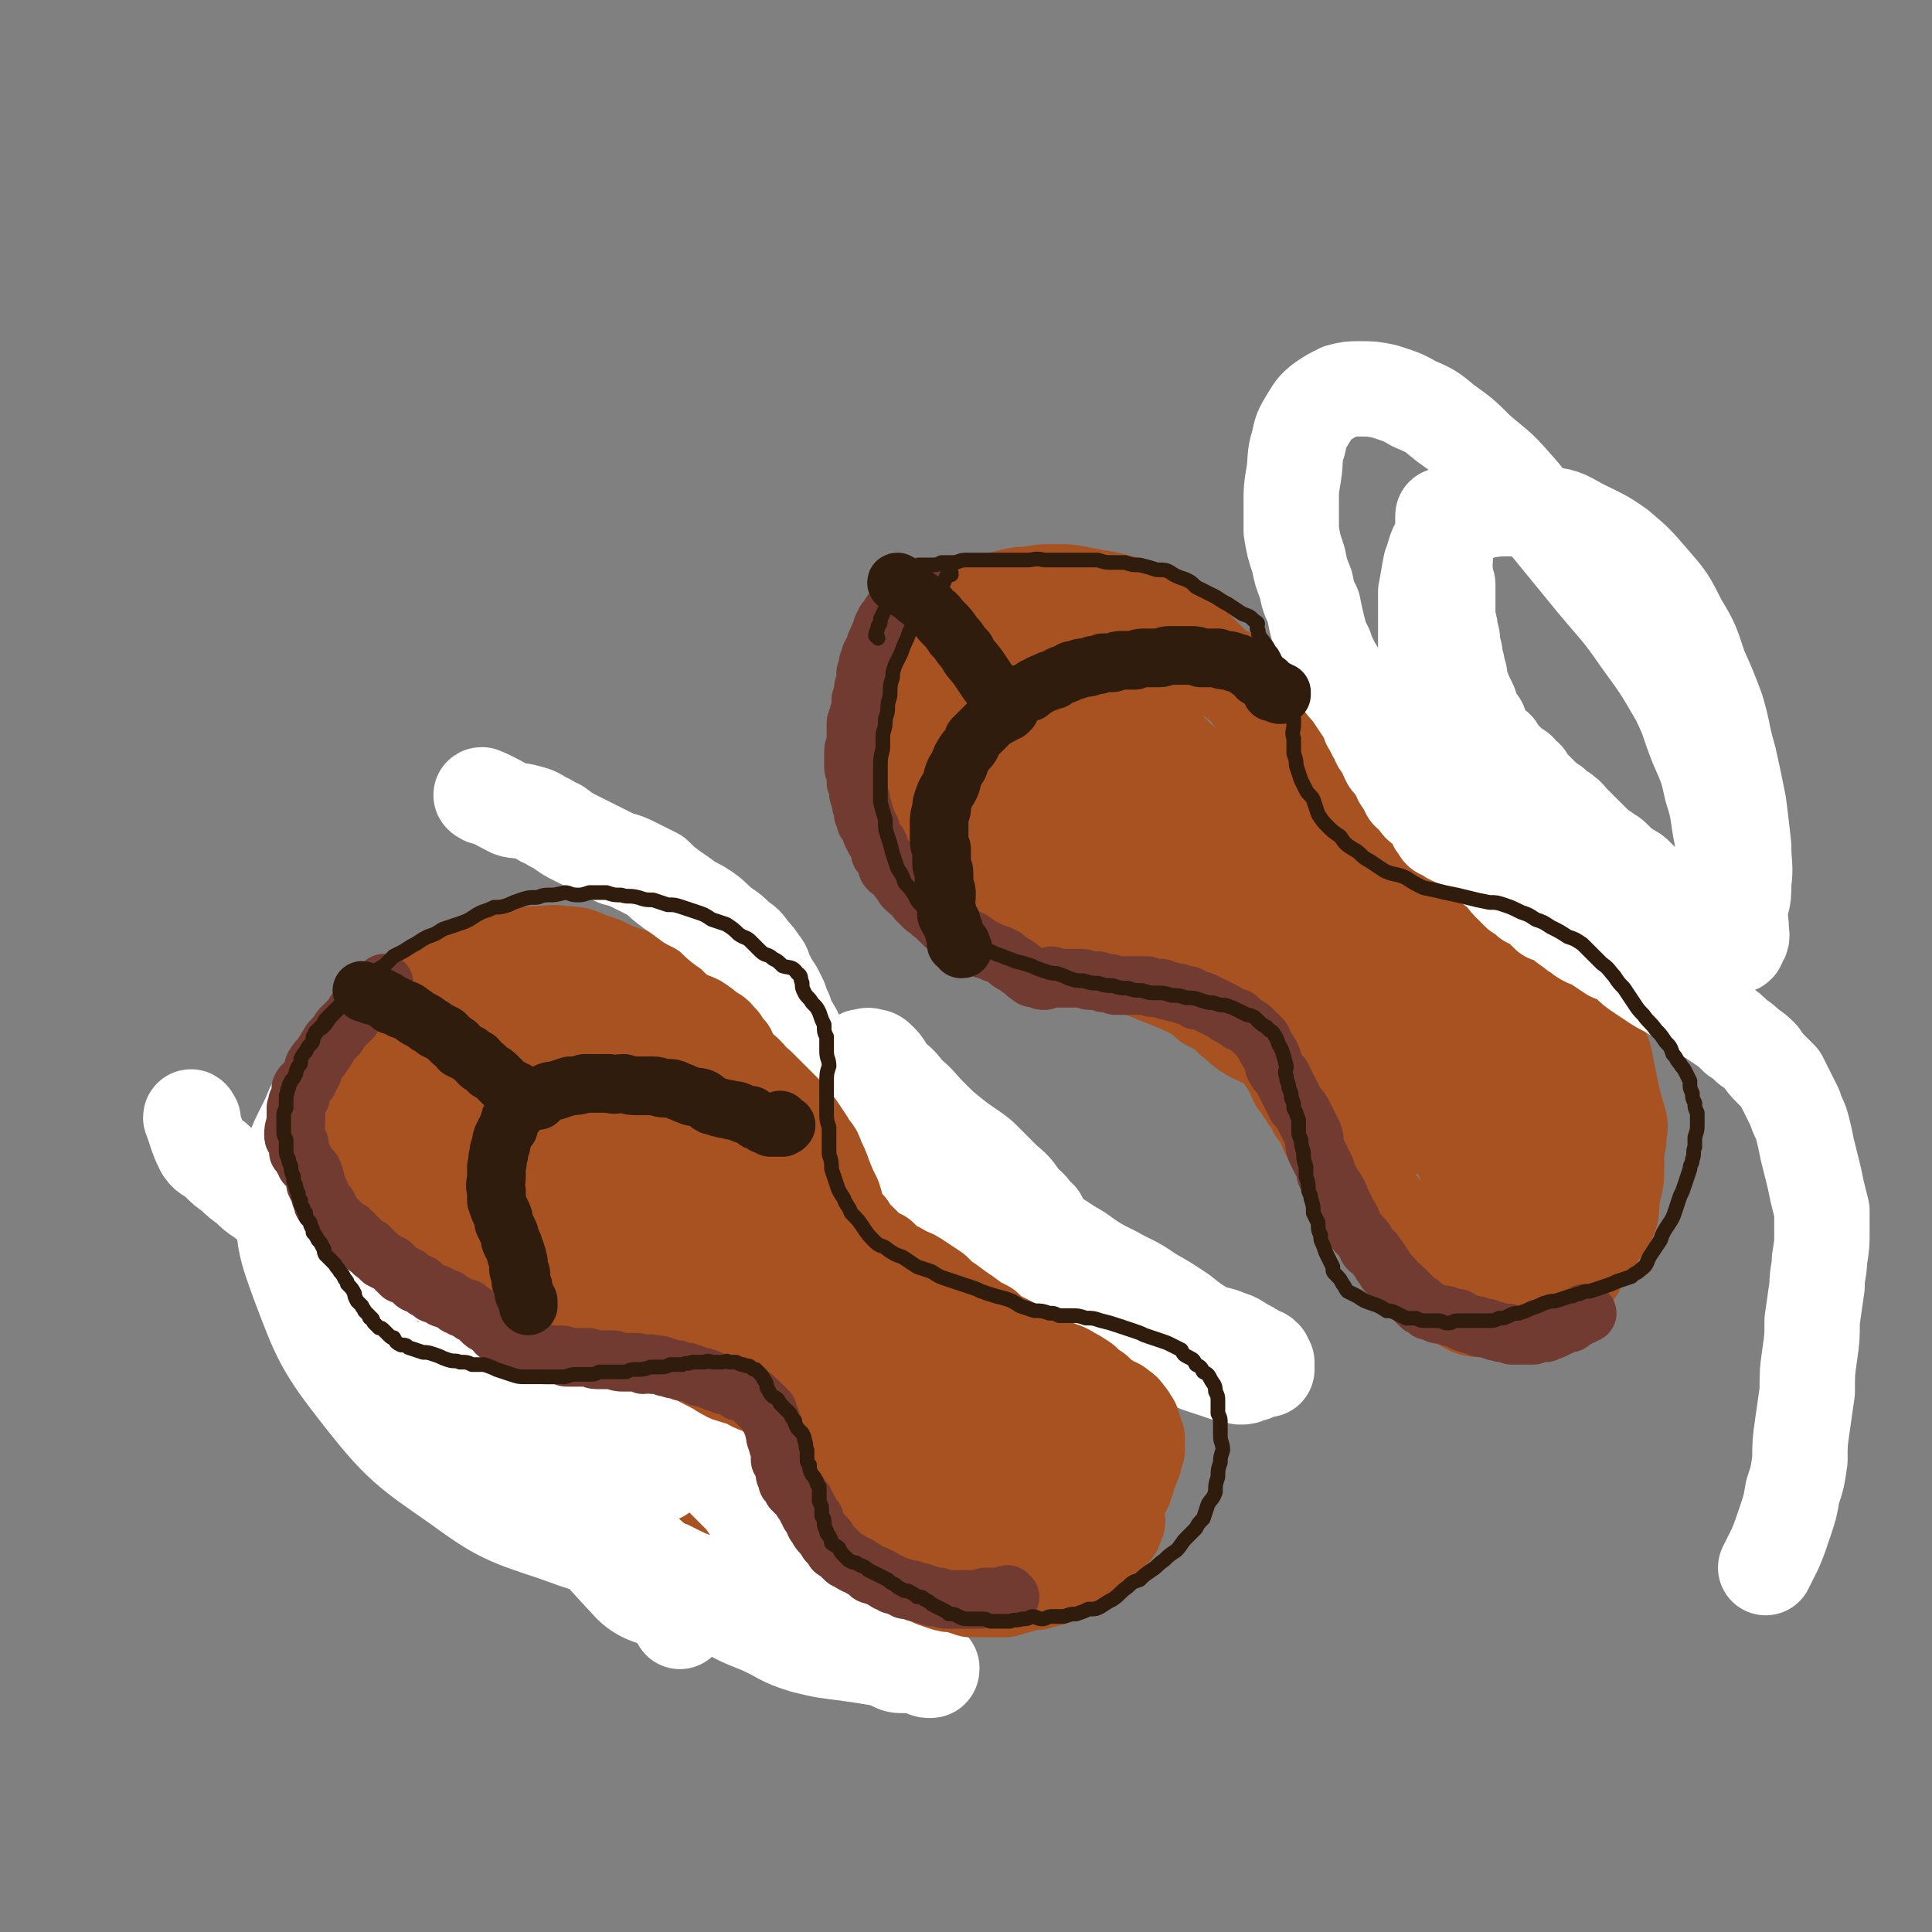
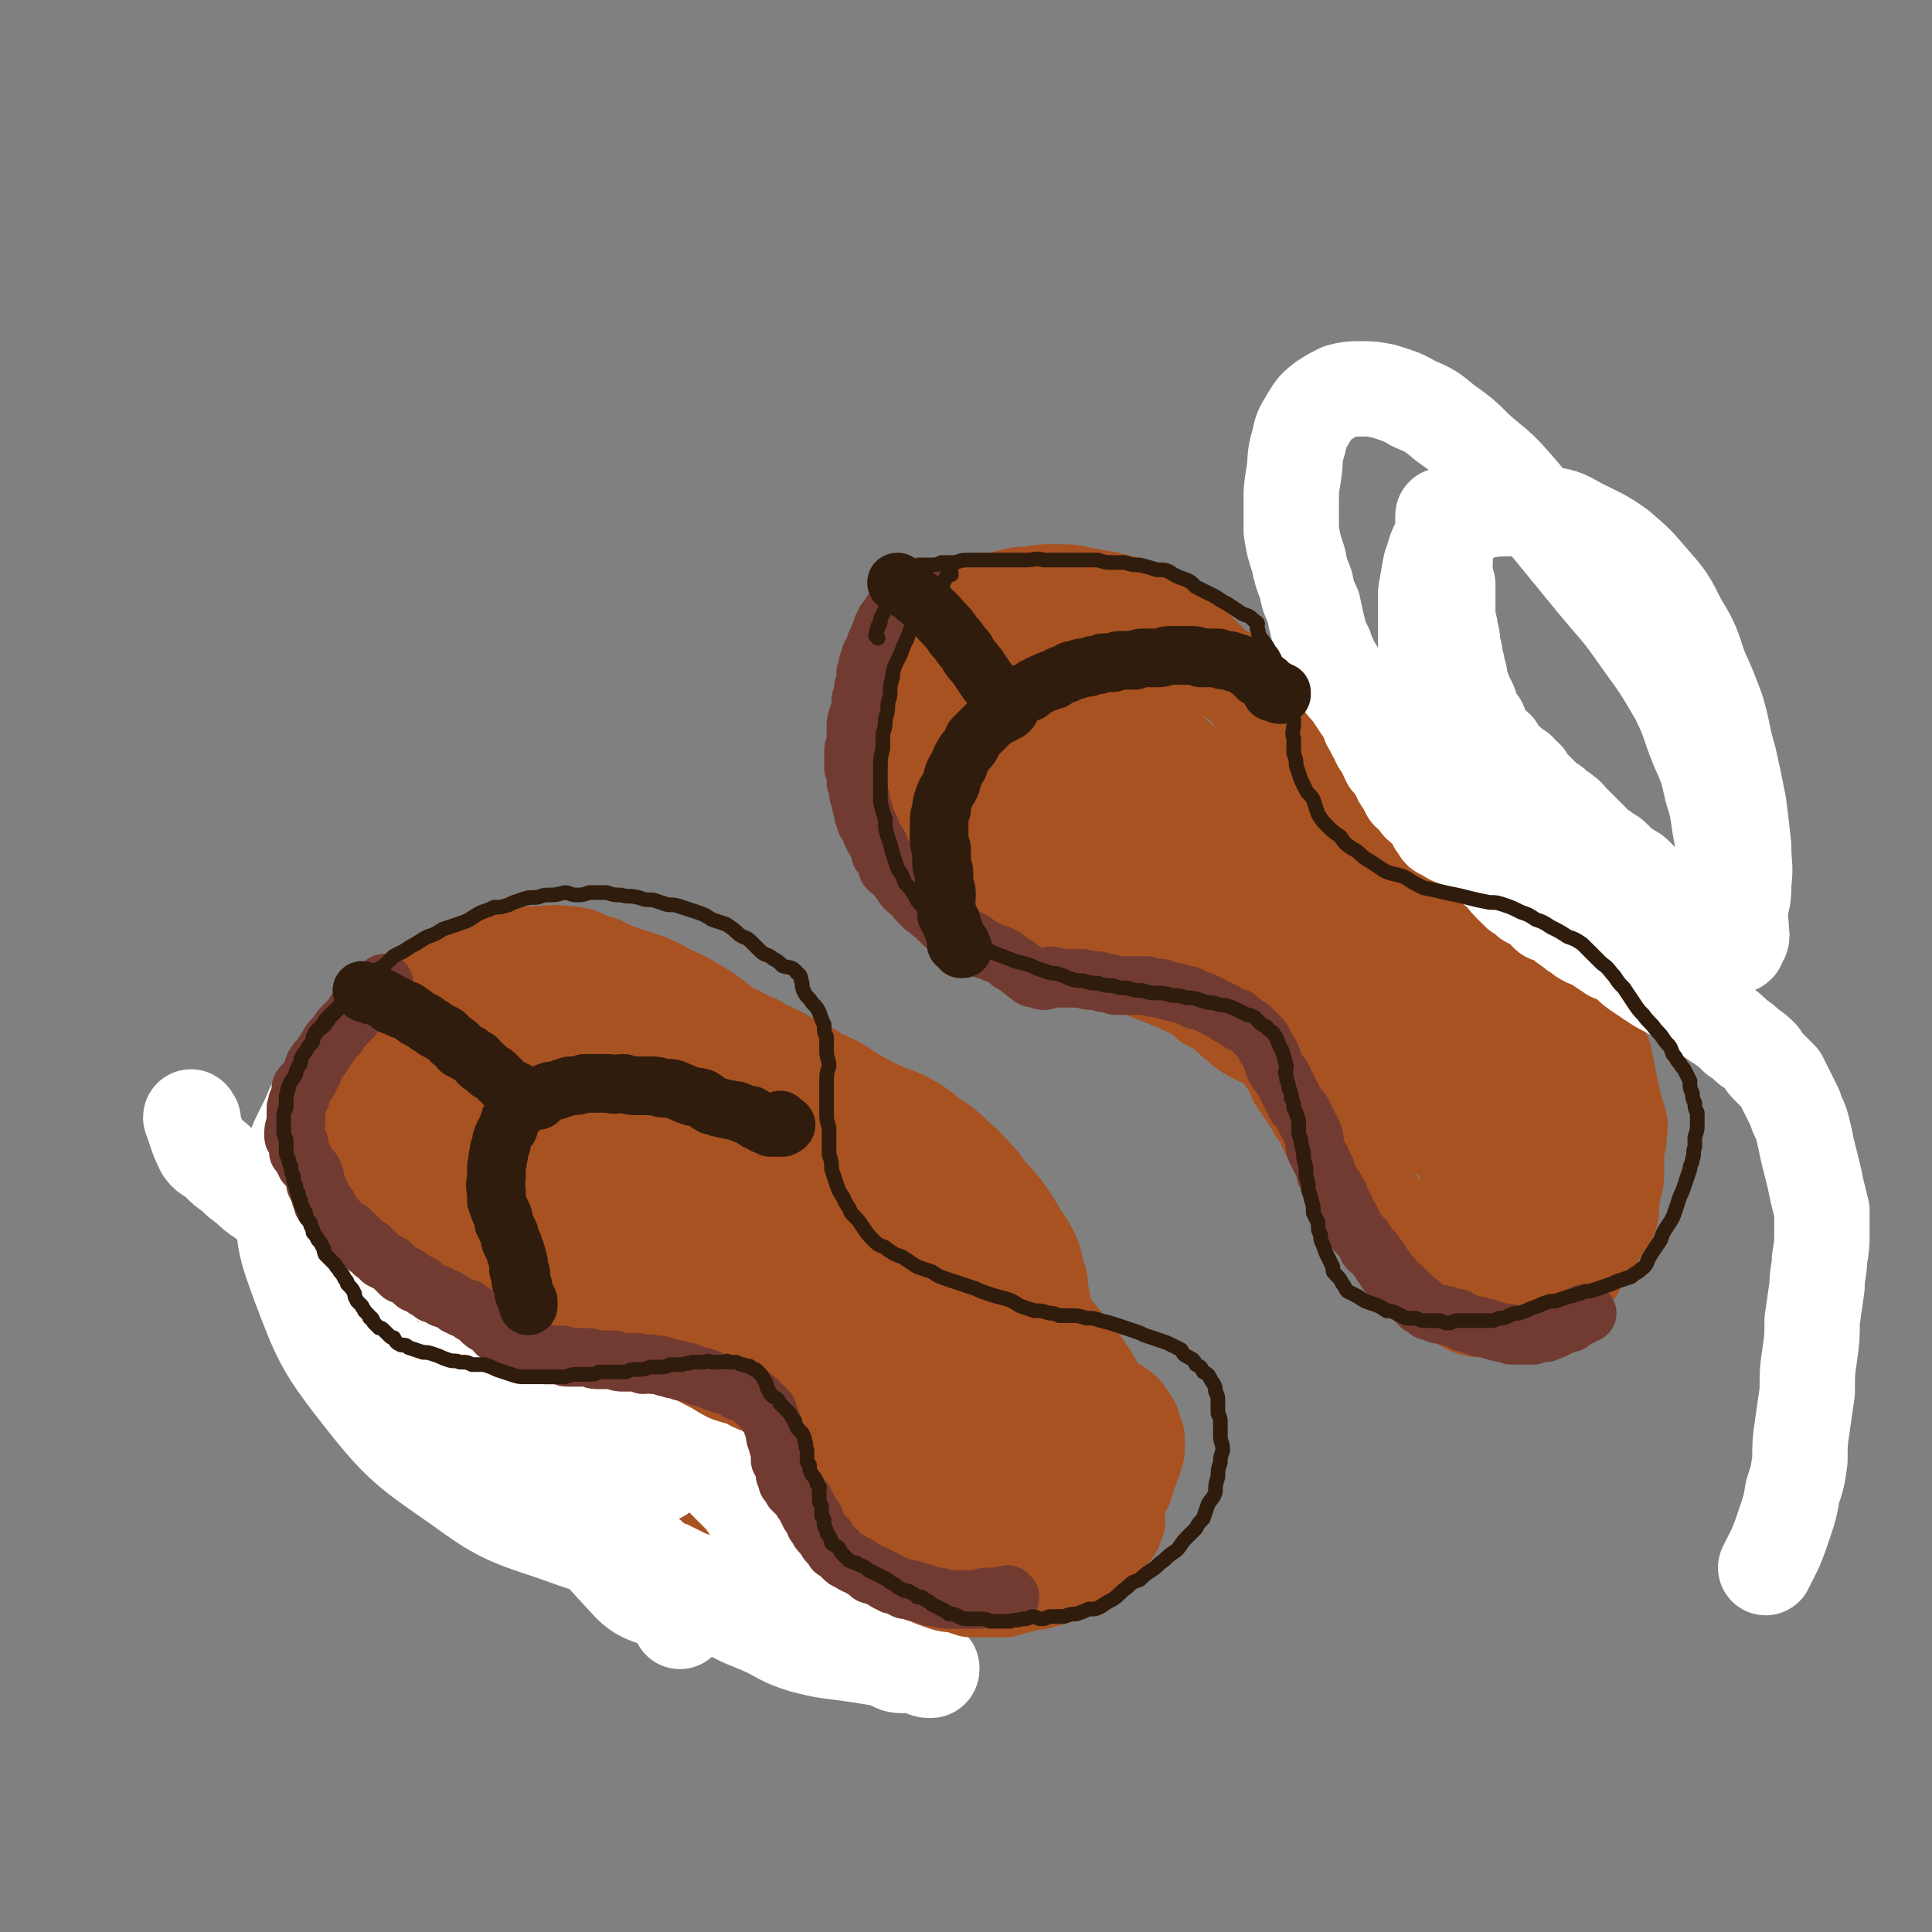
<svg xmlns="http://www.w3.org/2000/svg" viewBox="0 0 790 790" version="1.1">
  <rect x="0" y="0" width="790" height="790" fill="#808080" stroke="none" />
  <g fill="none" stroke="#A95221" stroke-width="6" stroke-linecap="round" stroke-linejoin="round">
    <path d="M184,546c-1,0 -2,-1 -1,-1 7,6 8,7 17,13 9,6 9,6 19,11 1,1 1,1 2,2 " />
    <path d="M195,578c0,0 -1,-1 -1,-1 10,4 11,6 23,9 12,4 12,3 25,5 13,2 13,1 27,3 8,1 9,1 17,2 3,0 4,0 7,1 1,1 2,1 2,3 0,1 0,2 -1,3 -2,2 -2,2 -5,3 -4,1 -4,1 -9,1 -6,0 -7,1 -13,-1 -10,-2 -10,-3 -19,-7 -13,-4 -13,-5 -25,-10 -12,-4 -12,-4 -23,-9 -9,-4 -10,-4 -18,-8 -7,-3 -7,-3 -14,-7 -5,-2 -5,-3 -10,-5 -3,-2 -3,-1 -6,-2 -2,-1 -3,-1 -3,-1 -1,1 0,2 1,2 4,3 4,2 8,4 8,4 8,3 16,7 12,5 12,5 25,10 12,5 12,5 24,9 12,4 12,3 23,6 13,4 12,5 25,9 9,3 9,3 18,6 7,2 7,2 14,4 4,1 4,1 9,2 0,0 2,1 1,0 -3,0 -4,0 -8,-2 -8,-2 -8,-2 -16,-5 -16,-5 -16,-5 -31,-9 -16,-5 -16,-5 -32,-9 -12,-4 -13,-2 -24,-6 -8,-4 -8,-5 -16,-10 -4,-3 -4,-4 -8,-7 -4,-3 -4,-3 -7,-6 -2,-1 -2,-1 -4,-3 -1,-1 -2,-2 -1,-3 0,0 2,1 3,2 5,3 5,4 10,6 11,6 11,6 23,11 18,9 18,10 36,16 14,5 15,3 29,6 11,1 11,1 22,2 10,0 10,0 19,0 1,0 1,0 1,0 " />
    <path d="M200,601c-1,-1 -1,-1 -1,-1 -4,-4 -5,-4 -8,-8 -4,-5 -4,-5 -6,-11 -4,-8 -4,-9 -5,-17 -1,-11 -1,-11 1,-22 3,-14 5,-14 9,-28 0,-1 0,-1 1,-1 " />
-     <path d="M160,556c0,0 -1,-1 -1,-1 8,6 8,8 17,14 3,3 3,3 7,5 5,2 5,1 10,2 3,1 4,2 6,2 1,-1 0,-2 0,-2 -1,-1 -1,-1 -3,-2 -4,-2 -4,-2 -8,-4 -6,-3 -6,-3 -11,-7 -6,-3 -6,-3 -11,-7 -5,-4 -4,-4 -9,-8 -4,-4 -5,-4 -9,-8 -3,-4 -3,-4 -5,-8 -2,-5 -2,-5 -3,-10 -1,-6 -1,-6 0,-12 0,-6 0,-6 1,-12 1,-4 2,-4 3,-7 1,-2 2,-3 3,-4 0,0 0,1 0,1 0,5 0,5 0,10 0,1 0,1 -1,3 " />
  </g>
  <g fill="none" stroke="#FFFFFF" stroke-width="79" stroke-linecap="round" stroke-linejoin="round">
    <path d="M147,463c0,0 -1,-2 -1,-1 -5,12 -8,13 -9,26 -2,15 -1,16 4,30 8,21 8,22 22,40 15,19 16,19 36,33 15,11 16,11 34,17 14,5 15,6 30,6 17,0 18,-1 34,-7 15,-5 16,-5 27,-16 11,-10 12,-12 16,-26 4,-14 4,-16 1,-31 -3,-17 -3,-18 -13,-32 -11,-17 -11,-18 -27,-29 -17,-11 -19,-11 -38,-15 -19,-4 -20,-4 -40,-2 -15,1 -16,2 -30,8 -11,5 -12,5 -19,13 -5,5 -6,7 -6,14 1,13 1,15 9,26 9,15 11,15 25,27 15,13 15,13 33,23 17,10 17,11 36,16 16,4 17,3 33,2 12,-1 14,-1 23,-7 6,-4 7,-6 8,-13 0,-9 -2,-10 -7,-18 -9,-13 -9,-14 -21,-24 -13,-11 -15,-10 -30,-17 -15,-7 -15,-8 -31,-12 -12,-3 -12,-2 -24,-2 -9,0 -10,0 -18,3 -5,2 -7,2 -9,7 -2,6 -2,8 0,15 3,15 3,16 11,30 8,16 9,15 20,31 11,15 11,15 22,29 12,14 12,14 24,27 0,0 0,0 0,0 " />
  </g>
  <g fill="none" stroke="#A95221" stroke-width="39" stroke-linecap="round" stroke-linejoin="round">
    <path d="M345,617c0,0 -1,-1 -1,-1 -4,0 -4,0 -8,1 -3,0 -3,0 -7,0 -3,0 -3,0 -7,-1 -4,-1 -4,0 -8,-2 -4,-1 -4,-1 -9,-3 -4,-1 -4,-1 -9,-2 -4,-2 -4,-2 -8,-4 -4,-1 -4,-1 -8,-3 -4,-3 -4,-3 -8,-5 -4,-3 -4,-2 -8,-5 -4,-3 -4,-3 -8,-6 -6,-4 -6,-4 -11,-8 -4,-4 -4,-4 -8,-8 -5,-4 -5,-4 -9,-8 -5,-4 -5,-4 -9,-8 -4,-4 -4,-4 -8,-9 -4,-4 -4,-4 -8,-9 -4,-5 -5,-4 -9,-9 -3,-4 -3,-4 -6,-8 -3,-4 -3,-4 -6,-8 -3,-4 -3,-4 -5,-8 -2,-4 -2,-4 -4,-8 -1,-4 -2,-4 -3,-7 -2,-4 -2,-4 -3,-8 -1,-4 -1,-4 -1,-8 -1,-4 -1,-4 -1,-8 0,-3 0,-3 0,-7 1,-4 0,-4 1,-8 1,-3 0,-3 2,-6 1,-2 1,-2 3,-5 2,-3 2,-3 4,-5 3,-3 3,-3 7,-5 4,-2 4,-2 8,-4 5,-2 5,-2 9,-4 4,-1 4,-1 9,-3 4,-1 4,-1 8,-3 4,-1 4,-1 8,-2 4,0 4,0 9,0 5,0 5,0 10,0 5,0 5,0 10,0 5,0 5,0 10,1 6,1 6,1 11,3 6,1 6,1 13,2 5,2 6,1 11,3 6,2 5,3 11,5 6,4 7,3 13,7 7,3 7,3 13,7 7,3 7,3 13,7 5,3 5,3 11,6 6,3 6,2 12,5 5,3 5,3 10,7 6,4 6,4 11,9 5,4 4,4 9,9 4,6 5,6 9,11 3,4 3,4 6,9 2,4 3,4 5,8 2,4 2,4 3,9 2,5 1,5 2,10 1,5 1,5 1,10 1,4 1,4 0,8 -1,4 -2,4 -3,7 -1,3 -1,3 -3,6 -1,4 -1,4 -3,7 -2,4 -3,4 -5,8 -3,3 -3,3 -6,6 -3,3 -3,3 -6,6 -3,3 -3,3 -6,6 -2,2 -2,2 -5,4 -3,2 -3,2 -5,3 -3,1 -3,1 -5,2 -4,1 -4,1 -7,1 -4,0 -4,0 -8,0 -5,0 -5,0 -10,0 -7,-1 -7,-1 -13,-2 -7,-1 -7,0 -14,-2 -7,-2 -7,-2 -14,-6 -7,-3 -7,-4 -14,-8 -9,-5 -9,-5 -17,-11 -10,-7 -10,-6 -19,-14 -9,-6 -9,-6 -17,-14 -9,-8 -8,-9 -16,-18 -7,-8 -7,-8 -13,-17 -5,-7 -5,-7 -10,-14 -4,-6 -4,-6 -8,-12 -3,-5 -2,-6 -6,-10 -3,-3 -4,-3 -8,-6 -3,-2 -3,-3 -6,-3 -3,-1 -4,-1 -6,0 -3,1 -4,2 -6,5 -1,4 -1,4 -1,9 1,5 2,5 4,10 4,7 4,7 9,13 6,8 5,9 12,16 9,10 9,10 19,18 11,9 11,9 22,17 12,9 12,9 25,16 14,8 13,9 27,16 13,6 13,6 26,12 11,5 11,5 23,9 9,3 10,3 19,5 9,1 9,2 18,2 7,-1 7,-1 14,-3 7,-2 7,-2 13,-6 6,-3 7,-3 11,-8 5,-5 4,-6 8,-12 3,-6 4,-6 6,-12 1,-5 2,-5 1,-10 0,-4 0,-5 -2,-9 -3,-5 -3,-5 -7,-11 -5,-7 -5,-7 -12,-13 -8,-9 -9,-8 -18,-16 -12,-10 -11,-10 -23,-19 -11,-8 -11,-9 -22,-15 -11,-7 -12,-6 -23,-11 -10,-4 -9,-4 -19,-7 -10,-4 -10,-3 -20,-5 -9,-2 -9,-3 -19,-4 -8,0 -8,0 -16,0 -6,0 -6,1 -13,1 -5,1 -5,1 -10,2 -4,1 -4,1 -8,2 -3,1 -3,1 -6,2 -2,2 -1,3 -3,4 -1,1 -2,1 -3,2 -1,1 -1,1 -2,2 0,0 0,0 0,1 0,0 0,0 1,1 0,1 0,1 1,2 0,1 0,1 1,2 1,0 1,0 1,1 1,1 1,0 1,1 0,1 0,1 -1,1 0,1 0,1 -1,1 -2,0 -2,-1 -4,-2 -3,-1 -3,-1 -6,-1 -4,-1 -4,-2 -8,-2 -4,0 -4,1 -9,1 -4,0 -4,0 -8,1 -2,0 -2,0 -5,1 -1,1 -1,1 -2,2 -1,1 -1,2 -2,3 0,2 0,2 0,5 1,3 1,3 2,5 0,3 0,3 2,5 1,2 1,2 2,4 2,3 2,3 4,5 2,3 1,3 3,5 2,3 2,3 4,5 3,3 3,3 6,6 3,3 3,3 6,6 3,2 3,2 6,4 3,3 3,3 6,5 3,2 3,2 6,4 4,3 4,3 8,5 4,2 4,2 7,3 4,2 4,2 8,4 4,2 4,2 8,5 4,1 4,1 8,3 3,1 3,1 7,3 4,1 4,1 8,3 4,1 4,1 8,3 4,1 4,1 8,4 4,2 4,2 7,4 3,2 3,2 6,5 2,2 2,2 4,4 3,2 3,2 5,3 2,2 3,1 5,2 3,2 3,2 5,3 3,2 3,2 5,4 2,2 2,2 4,4 3,3 2,4 4,7 3,3 3,3 6,7 2,3 2,3 5,7 2,3 2,3 5,5 3,2 3,3 6,5 3,2 3,2 6,3 3,2 3,2 7,4 4,1 4,2 8,3 4,1 4,1 7,1 5,1 5,0 9,0 4,0 4,1 8,0 5,0 5,0 9,0 4,0 4,-1 8,-1 5,-1 5,-1 10,-2 4,-1 4,0 9,-2 4,-1 4,-1 8,-3 3,-1 3,-1 6,-3 3,-1 3,-1 6,-3 2,-3 2,-3 4,-6 2,-4 3,-4 4,-8 2,-4 2,-5 3,-10 1,-5 1,-5 1,-10 0,-6 0,-6 -1,-12 0,-6 0,-6 -2,-12 -2,-5 -2,-5 -5,-10 -4,-6 -4,-6 -8,-11 -5,-6 -5,-6 -10,-12 -7,-7 -7,-7 -14,-12 -7,-6 -7,-7 -15,-11 -9,-6 -10,-5 -20,-10 -10,-4 -10,-4 -21,-8 -11,-4 -11,-4 -22,-8 -11,-3 -11,-3 -21,-6 -8,-3 -8,-4 -17,-6 -8,-2 -8,-2 -16,-4 -6,-1 -6,-1 -12,-3 -3,-1 -4,-1 -7,-2 -2,-1 -3,0 -4,-2 -1,0 -1,-1 0,-1 2,-2 2,-2 5,-2 6,0 7,0 12,2 11,3 11,3 21,7 13,6 14,5 26,14 13,9 12,10 22,21 10,12 11,12 18,25 7,13 7,13 12,27 4,12 3,12 6,24 3,9 3,9 6,17 1,5 1,5 3,10 2,3 2,4 3,6 0,0 1,-1 1,-1 -2,-5 -2,-5 -5,-10 -5,-10 -5,-10 -11,-20 -8,-14 -8,-14 -18,-27 -11,-14 -11,-14 -23,-26 -12,-11 -12,-11 -25,-20 -12,-8 -13,-7 -27,-13 -12,-5 -12,-6 -26,-10 -10,-3 -11,-3 -22,-5 -8,-2 -8,-1 -16,-2 -5,0 -5,-1 -10,0 -2,1 -3,1 -3,3 -1,2 1,3 3,6 7,6 8,5 15,10 12,10 12,11 25,19 17,10 17,10 35,18 19,9 19,8 38,15 17,6 18,5 35,11 13,4 13,5 27,9 9,3 9,3 18,6 4,1 5,3 8,2 2,0 3,-3 2,-5 -2,-5 -4,-5 -9,-10 -10,-10 -10,-10 -21,-19 -15,-13 -15,-13 -31,-26 -16,-12 -16,-13 -32,-24 -16,-11 -16,-11 -33,-21 -14,-8 -14,-8 -29,-15 -10,-5 -10,-4 -21,-8 -9,-2 -9,-3 -17,-4 -6,-1 -7,-1 -12,0 -4,1 -5,2 -6,5 -2,6 -2,8 1,14 6,13 8,13 17,25 12,15 12,15 26,28 15,13 15,13 32,25 16,11 16,11 33,20 16,9 16,9 33,16 13,6 13,5 26,10 9,3 9,3 19,6 5,1 5,1 10,2 2,0 4,1 5,0 0,-1 -1,-3 -2,-5 -6,-7 -6,-7 -12,-12 -11,-9 -11,-9 -23,-17 -14,-11 -13,-11 -28,-22 -13,-10 -13,-10 -27,-19 -11,-7 -11,-7 -22,-12 -6,-3 -6,-3 -13,-4 -4,-1 -5,-2 -8,0 -3,3 -4,5 -3,9 2,8 2,9 7,16 9,12 9,12 20,22 12,11 13,11 27,20 12,8 12,8 26,15 11,6 11,6 24,11 9,4 9,3 20,6 8,2 8,1 17,2 6,1 6,1 12,1 4,0 4,0 8,0 2,-1 2,-1 4,-2 1,-1 0,-2 0,-4 -1,-3 -1,-3 -3,-5 -2,-4 -2,-4 -5,-6 -3,-4 -3,-4 -8,-8 -3,-2 -3,-3 -7,-4 -3,-1 -4,-1 -7,0 -2,1 -3,1 -4,3 -1,4 -1,4 -1,8 0,4 0,4 1,8 2,4 2,4 5,8 2,3 2,3 5,5 4,2 4,3 8,3 3,1 3,1 6,0 3,-1 4,-1 6,-3 2,-3 2,-4 3,-7 2,-6 2,-6 3,-12 0,-8 0,-8 -2,-16 -1,-9 -2,-9 -4,-18 -3,-8 -3,-8 -6,-16 -4,-8 -4,-9 -8,-17 -4,-8 -5,-8 -9,-15 -5,-8 -5,-8 -10,-15 -5,-6 -5,-6 -11,-12 -6,-5 -6,-5 -13,-9 -5,-4 -5,-4 -11,-8 -6,-3 -6,-2 -11,-5 -5,-3 -5,-3 -9,-6 -5,-2 -6,-2 -11,-4 -4,-2 -4,-2 -8,-4 -4,-2 -4,-2 -8,-4 -2,-1 -3,-1 -5,-3 -3,-1 -3,-1 -5,-4 -3,-2 -3,-2 -5,-4 -3,-3 -3,-3 -5,-5 -3,-3 -3,-3 -6,-5 -3,-2 -4,-2 -7,-4 -3,-2 -3,-2 -7,-3 -3,-2 -3,-2 -6,-3 -3,-1 -3,-2 -6,-3 -3,-2 -3,-2 -7,-4 -2,-2 -2,-2 -5,-4 -4,-1 -3,-2 -7,-3 -3,-2 -3,-2 -6,-3 -3,-1 -3,0 -5,-1 -4,-1 -4,-1 -7,-2 -3,0 -3,-1 -5,0 -3,1 -3,2 -5,3 -3,1 -3,1 -5,2 -2,1 -2,0 -5,1 -2,1 -2,1 -4,1 -2,1 -2,1 -4,1 -3,1 -3,1 -5,2 -2,1 -2,1 -4,2 -2,0 -2,0 -4,1 -2,0 -2,0 -4,1 -3,0 -3,0 -5,1 -2,1 -2,1 -4,2 -2,1 -2,1 -4,2 -2,1 -2,1 -3,2 -2,1 -3,1 -4,2 -2,1 -2,1 -3,3 -2,2 -1,2 -3,4 -1,2 -1,2 -2,5 -1,2 -1,2 -2,5 -1,2 -2,2 -2,5 -1,3 -1,3 -1,6 0,3 -1,3 -1,6 0,3 0,3 -1,6 0,2 0,2 0,5 0,3 0,3 0,5 0,3 -1,3 -1,5 0,2 0,2 1,4 0,2 1,2 2,3 1,2 1,2 3,4 3,2 3,2 6,3 3,2 3,2 7,3 4,2 4,2 8,4 5,2 5,1 9,3 4,2 4,2 9,4 5,3 5,3 10,5 5,2 5,2 11,4 7,4 7,4 13,7 7,3 7,3 13,6 6,3 6,3 12,6 7,2 7,2 13,5 7,3 6,3 13,5 7,2 7,2 14,4 5,1 5,1 11,2 3,0 3,0 6,1 2,0 3,2 3,2 0,-1 -1,-2 -3,-4 -3,-3 -3,-4 -6,-7 -7,-5 -7,-5 -14,-9 -9,-6 -9,-6 -19,-10 -9,-5 -10,-4 -19,-9 -9,-4 -10,-3 -18,-8 -8,-4 -8,-4 -14,-9 -6,-5 -6,-6 -12,-11 -6,-5 -7,-5 -13,-11 -5,-5 -5,-5 -9,-11 -4,-5 -4,-5 -8,-11 -3,-5 -3,-5 -5,-10 -1,-5 -1,-5 -2,-9 0,-5 0,-5 0,-9 1,-3 1,-3 3,-6 2,-3 2,-4 4,-6 3,-3 4,-3 7,-6 4,-3 4,-3 8,-5 5,-3 5,-3 9,-5 5,-2 5,-1 10,-2 6,-2 6,-1 12,-2 7,0 7,-1 13,0 6,0 6,1 11,3 5,1 5,2 10,4 6,2 6,2 12,4 5,2 5,2 10,5 5,2 5,2 10,5 5,3 5,3 9,6 4,4 4,4 8,8 3,5 3,6 7,11 3,6 4,6 7,12 4,6 3,6 6,12 4,7 4,7 7,14 2,5 2,5 5,11 2,3 1,3 3,7 1,2 2,2 3,4 1,2 1,2 1,4 0,0 0,0 0,0 0,-1 0,-1 0,-2 -1,-2 -1,-2 -2,-4 -2,-4 -2,-4 -5,-9 -3,-5 -4,-5 -8,-11 -6,-5 -6,-5 -12,-11 -8,-6 -8,-7 -16,-13 -11,-6 -11,-6 -21,-12 -10,-5 -10,-5 -20,-10 -9,-4 -9,-4 -18,-7 -7,-2 -7,-1 -14,-3 -6,0 -6,0 -11,-1 -2,0 -3,-1 -5,0 -1,0 -1,1 0,1 4,2 5,0 9,3 12,5 12,5 23,12 14,10 14,10 27,20 13,9 12,10 25,18 11,8 11,8 23,14 7,3 7,3 14,6 4,1 4,1 7,3 2,1 4,2 3,2 0,0 -2,0 -3,-1 -5,-4 -5,-4 -10,-8 -7,-5 -7,-5 -14,-11 -7,-6 -8,-5 -15,-11 -5,-5 -5,-5 -11,-10 -4,-4 -4,-3 -8,-8 -2,-2 -2,-3 -2,-6 -1,-2 0,-4 2,-4 2,-2 3,-2 7,-1 6,2 6,3 11,6 8,5 8,5 16,11 9,6 9,6 17,13 8,8 8,8 15,16 8,9 9,9 16,18 7,10 7,10 13,21 6,10 6,11 12,21 5,11 5,11 11,21 5,9 5,9 12,17 5,7 5,6 11,12 5,4 5,4 9,7 2,2 2,3 4,4 0,0 1,0 0,-1 -2,-3 -2,-3 -4,-6 -7,-8 -6,-8 -14,-15 -13,-13 -13,-13 -27,-24 -15,-13 -15,-14 -32,-24 -16,-10 -16,-10 -33,-17 -15,-6 -15,-6 -31,-10 -13,-3 -13,-4 -26,-6 -10,-1 -10,-1 -21,0 -6,1 -7,1 -12,4 -5,3 -6,3 -8,8 -1,7 -1,8 2,15 4,10 4,10 11,18 8,8 8,8 17,15 11,7 11,7 23,12 13,7 13,7 27,12 11,4 12,3 23,6 9,3 9,2 17,4 7,2 7,2 13,3 4,0 4,0 8,1 1,0 3,1 3,1 0,-1 -1,-1 -3,-3 -1,-1 -1,-1 -2,-2 " />
    <path d="M475,253c0,0 0,-1 -1,-1 -6,-3 -6,-3 -13,-5 -4,-1 -4,-1 -8,-2 -6,-1 -6,-1 -11,-2 -5,-1 -5,-1 -11,-1 -5,0 -5,0 -10,1 -4,0 -4,0 -8,1 -4,1 -4,1 -8,2 -4,1 -4,1 -8,3 -5,2 -5,1 -9,4 -4,3 -4,3 -7,6 -3,2 -3,2 -5,5 -2,2 -2,2 -3,4 -1,1 -1,1 -2,3 -1,3 0,3 -1,5 0,2 0,2 -1,5 0,3 -1,2 -1,5 -1,4 0,4 0,7 0,3 0,4 1,7 0,4 0,4 1,8 1,4 1,4 2,8 1,4 1,4 2,7 2,4 2,4 4,7 3,3 3,3 5,6 4,4 4,4 7,8 3,4 3,4 6,8 3,3 3,3 7,6 3,2 3,2 7,5 3,3 3,3 7,6 3,2 3,2 7,4 5,3 5,3 9,5 5,3 5,3 9,6 5,3 5,3 9,5 4,3 4,3 8,5 4,2 4,1 9,3 5,2 5,2 10,4 5,2 5,2 9,4 4,2 4,2 7,5 4,2 4,2 8,4 4,3 4,3 7,5 4,3 4,2 7,5 3,2 3,2 6,5 2,2 2,2 4,5 2,2 1,2 3,5 1,3 1,3 3,5 1,3 2,2 3,5 2,2 2,2 3,5 2,2 2,2 3,4 1,3 1,3 2,5 2,2 2,2 3,4 2,3 2,3 4,5 1,3 1,3 3,6 2,2 2,2 4,4 2,3 1,3 3,6 2,3 3,3 5,6 2,3 2,3 4,6 2,2 2,3 4,5 2,4 2,4 4,7 2,3 2,3 4,6 3,3 3,3 5,5 2,3 2,3 5,5 2,2 2,2 5,4 3,1 3,2 6,3 4,1 4,0 8,0 2,0 2,0 5,0 3,0 3,1 7,1 3,0 3,0 6,-1 2,0 3,0 5,-1 2,-1 2,-1 3,-3 2,-2 2,-2 4,-4 1,-3 1,-3 3,-6 2,-2 2,-2 3,-5 2,-3 3,-3 4,-6 2,-2 2,-2 3,-5 2,-2 2,-2 3,-5 1,-3 1,-3 2,-5 1,-5 1,-5 2,-9 1,-4 1,-4 1,-8 0,-4 0,-4 0,-7 0,-3 1,-3 1,-6 0,-3 1,-4 0,-7 -1,-3 -1,-3 -2,-7 -1,-4 -1,-4 -2,-9 -1,-5 -1,-5 -2,-10 -2,-4 -2,-4 -3,-8 -2,-4 -2,-4 -4,-8 -2,-5 -2,-5 -4,-10 -1,-4 -1,-4 -3,-9 -2,-4 -1,-4 -3,-7 -2,-4 -2,-4 -4,-7 -3,-4 -3,-4 -6,-7 -3,-3 -3,-3 -6,-5 -3,-3 -3,-3 -6,-5 -4,-3 -4,-3 -7,-5 -4,-2 -4,-2 -8,-5 -4,-2 -4,-2 -7,-4 -4,-3 -4,-3 -8,-6 -4,-2 -4,-2 -8,-5 -4,-3 -4,-3 -9,-6 -5,-3 -5,-3 -9,-6 -4,-2 -4,-2 -8,-5 -4,-3 -4,-3 -8,-6 -4,-3 -4,-3 -8,-6 -4,-4 -4,-3 -8,-7 -5,-4 -5,-4 -9,-9 -5,-5 -4,-6 -8,-11 -3,-4 -3,-4 -7,-7 -3,-3 -4,-2 -7,-4 -3,-3 -3,-3 -6,-6 -3,-3 -3,-3 -6,-6 -3,-2 -3,-2 -7,-4 -3,-2 -3,-1 -7,-3 -3,-3 -3,-3 -6,-5 -3,-2 -3,-2 -7,-3 -3,-1 -3,0 -6,0 -4,-1 -4,-1 -7,-1 -3,0 -3,1 -6,1 -3,0 -3,0 -7,1 -4,1 -4,1 -8,2 -2,0 -2,0 -5,1 -3,0 -3,-1 -6,0 -3,0 -3,0 -6,1 -3,0 -3,0 -5,1 -2,1 -2,1 -3,3 -1,2 -1,3 -1,5 0,5 0,5 1,9 3,6 3,7 7,12 7,9 7,8 14,17 9,9 8,9 17,18 9,10 9,10 19,20 11,10 11,10 23,19 12,10 13,10 26,18 12,9 12,9 26,17 12,8 12,8 24,15 10,6 10,6 20,11 8,5 8,5 16,10 7,4 8,3 14,7 3,2 2,3 5,4 0,1 0,0 0,0 -4,-4 -5,-3 -9,-7 -9,-7 -9,-6 -18,-14 -13,-11 -13,-12 -26,-23 -14,-13 -14,-12 -27,-25 -14,-12 -13,-14 -27,-25 -14,-11 -15,-10 -30,-20 -16,-10 -16,-11 -31,-20 -13,-8 -13,-8 -26,-15 -8,-5 -8,-5 -17,-10 -4,-2 -4,-2 -9,-4 -2,-1 -3,-3 -5,-2 -1,0 0,1 0,3 2,4 2,4 5,8 5,7 5,7 10,12 8,8 9,7 16,14 8,7 8,7 15,16 7,9 6,10 13,20 7,9 8,8 15,17 6,9 6,9 13,18 6,8 6,8 12,16 5,6 5,6 10,11 5,5 5,5 9,9 4,3 4,4 8,6 2,1 3,2 4,1 1,-1 0,-3 -1,-5 -3,-5 -3,-5 -7,-10 -7,-10 -7,-10 -13,-20 -10,-13 -9,-14 -19,-26 -10,-12 -11,-11 -21,-22 -7,-8 -7,-8 -13,-16 -5,-5 -5,-5 -10,-11 -4,-5 -4,-5 -9,-9 -4,-4 -4,-4 -9,-8 -3,-2 -4,-1 -7,-3 -2,-1 -2,-1 -4,-1 -2,0 -2,0 -3,2 -1,1 -1,1 -1,3 0,1 0,1 0,3 0,2 0,2 0,4 0,2 -1,2 0,4 0,3 0,3 0,6 2,4 1,5 3,9 4,7 5,7 10,14 6,8 6,8 13,15 6,7 6,7 14,13 6,5 6,5 13,9 7,4 7,5 14,7 7,3 7,3 14,5 5,1 6,2 11,1 5,0 5,-1 9,-4 3,-2 3,-2 4,-6 1,-3 1,-4 0,-8 -3,-7 -4,-7 -9,-12 -8,-10 -8,-10 -17,-18 -13,-10 -14,-9 -28,-18 -12,-8 -12,-8 -24,-16 -9,-5 -9,-6 -18,-11 -5,-3 -5,-3 -10,-6 -4,-3 -4,-3 -8,-6 -3,-2 -3,-2 -5,-4 -1,-2 -2,-3 -1,-4 1,-2 2,-2 4,-2 4,-2 4,-2 8,-3 7,0 7,0 13,0 9,1 9,1 18,4 9,3 9,3 18,8 11,6 11,6 21,14 10,8 10,9 19,17 10,10 10,10 19,20 10,10 10,9 19,20 9,10 8,10 16,20 8,11 8,11 16,22 7,10 7,10 13,20 6,9 6,10 11,19 5,8 5,8 9,16 4,7 4,8 7,15 3,8 3,8 6,15 3,5 3,5 5,11 2,4 2,4 4,8 1,1 1,1 2,3 0,1 0,1 0,1 0,0 1,-1 1,-2 0,-4 0,-5 -1,-9 -2,-9 -2,-9 -5,-17 -4,-12 -3,-12 -8,-23 -6,-14 -6,-14 -13,-27 -8,-13 -8,-13 -18,-25 -9,-12 -9,-13 -20,-23 -12,-12 -12,-11 -25,-21 -13,-11 -13,-11 -27,-20 -12,-8 -13,-8 -26,-14 -10,-5 -10,-4 -21,-8 -6,-3 -6,-3 -12,-5 -3,-1 -4,-1 -5,-2 -1,0 0,0 1,0 5,2 5,2 10,5 10,5 10,4 19,10 13,8 13,8 26,17 12,8 13,7 25,16 11,8 10,8 20,17 10,10 10,10 19,20 9,10 9,10 18,22 8,11 8,11 16,22 6,8 6,8 11,17 5,5 4,6 8,11 3,3 3,3 5,6 1,1 2,1 2,1 0,-1 0,-2 -2,-4 -3,-4 -4,-4 -7,-8 -6,-7 -6,-7 -12,-13 -7,-8 -7,-8 -14,-16 -8,-8 -9,-8 -17,-16 -8,-7 -7,-8 -15,-15 -7,-6 -7,-6 -15,-10 -7,-4 -8,-5 -15,-5 -5,0 -6,1 -9,5 -3,4 -3,6 -2,11 3,7 4,8 9,14 7,9 8,9 16,16 8,7 8,7 17,13 7,5 7,4 15,8 6,3 6,3 12,6 5,2 5,2 9,3 3,1 3,2 6,2 2,0 3,0 3,-1 1,-1 -1,-2 -1,-3 -2,-5 -2,-5 -4,-10 -3,-7 -3,-7 -6,-14 -4,-8 -5,-8 -9,-15 -5,-9 -6,-9 -10,-17 -5,-9 -5,-9 -8,-18 -4,-7 -4,-7 -7,-14 -2,-5 -2,-5 -5,-10 -1,-2 -1,-2 -2,-5 -1,-1 -2,-2 -2,-1 0,1 0,2 0,4 2,7 2,7 5,13 5,11 5,11 11,22 7,12 7,12 14,24 7,11 7,11 15,22 5,8 5,8 11,15 6,7 6,7 12,13 6,7 6,7 12,13 6,5 6,5 12,9 6,4 6,4 13,8 4,2 5,2 10,3 3,0 4,0 6,-2 1,-2 1,-3 1,-7 -2,-7 -3,-7 -7,-14 -6,-11 -7,-11 -14,-22 -10,-13 -11,-13 -22,-25 -10,-13 -10,-13 -20,-25 -9,-11 -9,-11 -19,-21 -7,-7 -8,-7 -15,-14 -6,-6 -6,-6 -12,-11 -3,-3 -4,-3 -7,-7 -2,-2 -2,-2 -3,-5 0,-1 0,-1 0,-2 3,0 4,0 7,0 6,2 7,2 13,5 8,3 8,3 15,7 7,4 7,4 14,10 8,7 8,7 15,15 7,8 7,8 13,16 6,9 6,9 10,18 4,9 4,9 6,19 2,9 1,10 2,19 0,8 0,8 -1,16 0,6 0,6 -1,11 -1,4 -1,4 -2,7 0,2 0,2 0,3 -1,0 -1,0 -1,0 0,-4 1,-4 1,-7 -1,-7 -1,-7 -2,-15 -1,-10 0,-10 -2,-20 -2,-11 -2,-11 -5,-21 -2,-10 -2,-10 -5,-19 -3,-8 -2,-8 -5,-15 -3,-4 -3,-4 -7,-7 -2,-3 -3,-3 -6,-4 -3,-1 -4,-2 -7,-1 -3,2 -2,3 -5,5 -2,3 -2,3 -4,5 -1,3 -1,3 -3,6 -1,3 -1,3 -2,7 " />
  </g>
  <g fill="none" stroke="#FFFFFF" stroke-width="39" stroke-linecap="round" stroke-linejoin="round">
-     <path d="M198,326c0,0 -2,-1 -1,-1 5,2 6,3 12,6 3,1 3,0 6,1 4,1 4,1 7,3 3,1 3,2 6,3 4,3 4,3 8,5 4,2 4,2 8,4 4,2 4,2 8,4 4,1 4,1 8,3 4,2 4,2 8,4 3,3 3,3 7,6 3,2 3,2 7,5 4,2 4,2 7,4 4,3 3,3 7,6 3,2 3,2 6,5 3,2 3,2 5,5 2,2 2,2 4,5 2,2 1,3 3,6 1,2 1,2 3,5 1,2 1,2 2,4 1,3 1,3 2,5 1,3 1,3 2,5 2,3 2,3 3,6 1,2 1,2 2,5 0,2 1,2 1,4 1,3 1,3 2,6 1,3 1,3 2,6 2,3 2,2 3,5 2,3 2,3 4,5 2,4 2,4 4,7 2,2 3,2 5,5 1,2 1,2 2,5 1,2 1,2 2,4 2,3 2,3 4,5 3,2 3,2 6,4 4,3 5,2 9,5 3,1 3,1 6,3 3,2 3,2 5,3 3,2 3,1 6,3 3,1 3,1 6,2 2,2 2,2 5,4 3,2 3,2 6,4 3,2 3,2 6,4 3,2 3,2 6,4 4,2 3,2 7,4 3,2 3,2 6,3 3,2 3,2 6,4 2,2 3,1 5,3 3,2 3,2 6,4 4,2 4,2 7,4 3,2 3,2 7,4 3,2 3,2 7,4 3,2 3,2 7,3 3,2 3,2 6,4 4,1 4,1 8,3 3,1 3,1 6,2 3,1 3,1 6,2 2,0 2,0 5,1 2,0 2,0 4,-1 2,0 2,-1 3,-2 1,-1 1,0 2,0 1,0 2,0 2,0 0,-1 0,-1 0,-2 0,-1 0,0 0,-1 -1,-1 -1,-1 -1,-2 -1,-1 -1,-1 -3,-1 -2,-2 -2,-2 -4,-3 -4,-2 -4,-3 -8,-4 -4,-2 -5,-1 -9,-3 -5,-3 -5,-3 -10,-7 -6,-4 -6,-4 -13,-8 -7,-5 -7,-4 -14,-8 -8,-4 -8,-4 -15,-9 -7,-4 -6,-4 -13,-8 -6,-4 -6,-4 -13,-8 -6,-4 -6,-4 -11,-8 -6,-3 -5,-3 -10,-7 -5,-4 -5,-3 -10,-7 -4,-3 -4,-3 -8,-6 -4,-4 -4,-4 -8,-7 -4,-3 -3,-3 -7,-6 -3,-2 -3,-2 -6,-5 -3,-2 -3,-2 -5,-4 -1,-1 -1,-1 -2,-3 -1,-2 -1,-2 -1,-3 -1,-1 -1,-1 -1,-2 0,-1 0,-1 1,-2 0,0 0,0 1,-1 1,0 1,0 2,-1 0,0 0,0 1,-1 1,-1 1,-1 2,-1 1,0 2,-1 3,0 2,0 2,0 4,2 2,2 2,3 4,6 4,3 4,3 7,7 5,4 5,5 9,9 5,5 5,5 10,9 5,4 6,4 11,8 5,5 5,5 10,10 5,4 4,4 8,9 3,2 3,3 5,6 0,0 0,0 1,0 " />
    <path d="M79,458c0,0 -1,-2 -1,-1 2,5 2,7 5,13 2,3 3,2 6,5 3,3 3,3 6,5 3,3 3,3 6,5 3,3 3,3 6,5 3,2 3,3 7,5 3,2 3,1 7,3 4,1 4,1 9,3 4,2 4,2 9,4 4,2 4,2 8,4 4,2 4,1 8,3 3,1 3,1 7,3 4,2 4,2 8,3 4,2 4,2 8,4 4,2 4,2 8,4 3,2 3,2 6,3 4,2 4,2 7,4 2,2 2,2 5,3 3,2 3,2 6,3 3,2 3,2 6,3 3,2 3,2 6,3 3,2 3,2 5,4 3,1 3,1 6,3 2,2 2,2 5,4 2,1 2,1 4,3 2,1 2,1 4,3 2,2 2,2 4,3 2,2 2,2 4,4 3,2 3,3 6,5 3,3 3,3 6,5 3,2 3,2 6,5 3,2 3,2 7,5 3,3 3,3 5,5 3,3 3,3 6,5 3,3 3,3 6,6 3,3 3,3 5,5 3,3 3,3 5,6 3,2 3,2 5,5 2,3 1,3 4,6 1,3 2,2 3,4 3,3 2,3 5,6 1,2 2,2 3,4 3,3 2,3 5,6 2,3 2,3 4,6 2,2 2,3 4,5 2,2 3,2 5,4 3,2 2,3 5,6 3,2 3,2 5,5 3,2 3,2 5,3 3,2 3,2 6,4 2,1 2,1 5,1 2,0 2,0 5,0 2,0 2,0 3,1 1,0 1,0 2,0 1,0 1,0 1,0 0,1 0,1 -1,1 -2,0 -2,-1 -3,-1 -4,-1 -4,-1 -8,-2 -5,-1 -5,-1 -10,-2 -6,-1 -6,-1 -13,-2 -8,-1 -9,-1 -17,-3 -10,-3 -9,-4 -18,-8 -10,-4 -10,-4 -19,-10 -9,-6 -9,-6 -18,-12 -8,-6 -8,-6 -15,-13 -8,-6 -8,-6 -15,-12 -7,-7 -7,-7 -14,-13 -6,-7 -6,-7 -13,-13 -6,-7 -5,-7 -11,-13 -5,-5 -4,-5 -9,-10 -3,-3 -4,-3 -7,-6 -2,-2 -3,-2 -5,-4 -1,-1 -1,-1 -1,-3 -1,0 -1,0 -1,0 1,0 1,0 2,0 2,1 2,1 4,2 3,2 3,2 7,5 5,3 5,4 10,7 6,5 6,4 13,9 8,4 8,4 15,9 7,3 7,3 14,7 6,2 6,2 12,5 3,1 4,1 7,2 1,1 2,1 3,1 0,0 -1,-1 -2,-2 -3,-3 -4,-3 -7,-5 -5,-4 -4,-5 -9,-7 -5,-3 -6,-2 -11,-4 -3,-1 -3,-1 -7,-3 -3,-1 -3,-1 -6,-2 0,0 -1,0 -1,0 0,1 0,1 1,2 1,5 1,5 4,9 3,6 4,6 8,12 5,8 5,8 10,17 7,9 7,9 13,19 7,10 7,10 13,21 1,1 1,1 2,3 " />
  </g>
  <g fill="none" stroke="#A95221" stroke-width="39" stroke-linecap="round" stroke-linejoin="round">
    <path d="M197,417c0,0 0,-1 -1,-1 -6,3 -6,4 -11,8 -3,1 -3,1 -5,3 -2,2 -2,3 -4,5 -2,2 -2,2 -4,4 -1,3 -2,2 -3,5 -2,3 -2,3 -3,6 -1,2 -1,2 -2,5 -1,3 -1,3 -2,5 0,3 0,3 0,6 0,2 0,2 0,5 1,4 1,4 1,8 0,4 0,4 1,7 0,3 0,3 1,6 1,2 1,2 2,4 2,2 2,2 3,4 2,3 2,3 4,5 2,2 2,2 4,4 2,2 2,2 5,4 2,1 2,1 5,2 3,1 3,1 6,2 3,1 3,1 6,2 3,2 2,2 5,3 2,2 2,1 5,2 2,2 2,2 5,3 2,0 2,0 5,0 2,1 2,1 4,1 3,1 3,1 6,1 3,1 3,1 6,2 3,1 3,1 7,2 2,2 3,1 5,2 3,1 3,1 6,2 3,1 3,1 5,2 3,0 3,0 6,1 3,1 3,1 6,2 3,1 3,1 7,2 3,1 3,1 6,2 4,1 4,1 7,2 3,1 3,1 6,2 3,1 3,1 6,2 3,1 3,2 5,3 2,1 2,1 5,2 1,1 2,1 3,2 2,2 2,2 3,3 2,1 2,1 2,2 1,3 1,3 2,7 0,2 0,2 0,5 1,2 1,2 1,4 0,3 0,3 0,5 0,2 0,2 1,5 0,1 0,1 1,3 1,2 1,2 2,4 0,1 1,1 2,3 1,2 1,2 2,3 1,2 1,2 3,4 1,2 1,2 3,4 1,2 1,2 3,4 1,2 1,2 2,4 1,2 1,2 2,4 1,3 1,3 3,5 1,2 1,2 3,3 3,2 3,2 6,4 3,2 3,2 6,4 3,2 3,2 6,4 2,2 2,2 5,3 3,1 3,1 6,2 2,1 2,1 5,2 3,1 3,1 6,1 3,1 3,1 6,2 4,0 4,0 7,0 3,0 3,0 7,0 3,-1 3,-1 7,-2 3,-1 3,-1 6,-1 3,-1 4,-1 7,-2 3,-2 3,-2 6,-4 3,-2 3,-2 6,-4 2,-2 2,-2 5,-4 2,-2 2,-2 4,-4 1,-2 1,-2 3,-3 1,-1 1,-1 1,-2 1,-1 0,-1 1,-2 0,0 0,0 0,0 0,-1 -1,-1 -1,-1 0,0 0,0 0,0 0,0 0,0 0,0 -1,0 -1,-1 -1,-2 0,0 0,0 0,0 0,-1 0,-1 0,-2 0,-1 0,-1 1,-2 0,0 0,-1 0,-1 1,-2 1,-2 2,-3 1,-2 1,-2 2,-3 0,-1 0,-1 1,-3 0,-1 0,-1 0,-2 1,-1 1,-1 1,-2 1,-1 1,-2 1,-3 1,-1 1,-1 1,-2 0,-2 0,-2 1,-3 0,-1 0,-1 0,-2 0,-2 0,-2 0,-3 -1,-1 -1,-2 -1,-3 -1,-1 -1,-1 -1,-3 -1,-1 -1,-2 -2,-3 -1,-1 -1,-2 -3,-3 -2,-2 -2,-1 -5,-3 -3,-2 -3,-2 -5,-4 -3,-2 -3,-2 -5,-4 -3,-2 -3,-2 -5,-3 -3,-2 -4,-2 -7,-3 -3,-2 -3,-2 -7,-4 -3,-1 -3,-1 -7,-3 -3,-2 -3,-2 -7,-4 -4,-2 -4,-2 -7,-5 -4,-2 -4,-2 -8,-5 -3,-2 -3,-2 -7,-5 -3,-2 -3,-2 -6,-5 -3,-2 -3,-2 -6,-4 -3,-2 -3,-2 -6,-3 -3,-2 -3,-2 -6,-3 -2,-2 -2,-2 -4,-4 -3,-1 -3,-1 -5,-3 -2,-2 -2,-2 -4,-4 -2,-2 -3,-2 -4,-5 -2,-2 -2,-2 -4,-5 -1,-3 -1,-4 -2,-7 -2,-4 -2,-4 -4,-9 -1,-3 -1,-3 -3,-7 -1,-4 -2,-3 -4,-7 -2,-3 -2,-3 -4,-6 -3,-3 -3,-3 -5,-6 -3,-3 -3,-3 -5,-5 -3,-3 -3,-3 -6,-6 -3,-2 -2,-2 -5,-5 -2,-2 -3,-2 -5,-4 -1,-2 -1,-3 -2,-5 -2,-2 -2,-2 -3,-4 -2,-2 -2,-3 -5,-4 -2,-2 -2,-2 -5,-4 -4,-2 -5,-1 -9,-3 -3,-1 -3,-1 -6,-2 -3,-1 -3,-1 -6,-3 -3,-1 -3,-1 -6,-2 -3,-1 -3,-1 -5,-2 -3,-1 -3,-1 -6,-2 -3,0 -3,0 -6,-1 -3,0 -3,0 -6,0 -2,0 -2,0 -5,0 -3,0 -3,0 -6,0 -2,0 -2,0 -5,0 -2,0 -2,0 -5,0 -3,0 -3,0 -6,0 -3,1 -3,1 -6,2 -3,0 -3,0 -7,1 -3,1 -3,1 -7,2 -3,1 -3,1 -7,2 -3,1 -3,1 -7,2 -3,2 -3,2 -6,4 -3,1 -3,1 -7,3 -2,2 -2,2 -5,4 -2,1 -2,1 -4,3 -3,2 -2,2 -4,5 -2,2 -2,2 -4,4 -2,3 -2,3 -3,6 -2,2 -2,2 -3,5 -1,3 -2,3 -2,6 0,3 0,3 0,6 1,3 1,3 2,7 1,3 1,3 2,7 2,4 2,4 3,8 2,3 2,3 4,7 2,3 2,3 5,6 2,3 2,3 5,6 4,3 4,3 7,6 4,2 4,2 8,4 4,2 4,2 8,4 4,2 4,2 7,4 4,2 4,2 8,4 4,2 4,2 8,4 4,2 4,2 8,4 5,1 5,1 10,3 4,1 4,1 9,2 4,2 4,2 9,3 5,2 5,2 9,4 5,2 5,2 10,4 5,2 5,2 9,3 5,2 5,2 9,3 4,2 4,2 8,3 3,2 3,2 7,4 4,2 3,2 7,4 3,1 3,1 7,2 3,2 3,2 6,3 3,1 3,1 5,3 3,1 3,1 6,3 2,2 2,2 5,3 2,2 2,2 5,4 2,2 2,2 4,5 3,2 3,3 6,5 3,3 3,3 6,5 4,2 4,2 8,4 3,2 4,2 7,4 4,2 4,2 7,4 4,2 3,2 7,4 3,2 3,1 6,3 " />
  </g>
  <g fill="none" stroke="#FFFFFF" stroke-width="39" stroke-linecap="round" stroke-linejoin="round">
    <path d="M591,212c0,0 -1,-2 -1,-1 0,4 0,5 1,11 0,3 0,3 0,6 0,3 -1,3 0,6 0,3 0,2 1,5 0,3 0,3 0,6 0,2 0,2 0,4 0,2 0,2 0,5 1,2 1,2 1,4 1,3 1,3 1,6 1,3 1,3 1,5 1,3 1,3 1,5 1,2 1,2 1,5 1,2 1,2 2,5 1,2 1,2 2,4 1,3 1,3 2,5 1,2 1,2 2,3 1,3 1,3 2,5 1,1 1,2 2,3 1,1 2,1 3,2 1,2 1,2 2,4 2,1 2,1 3,2 2,2 2,2 4,3 1,2 1,2 3,3 1,2 1,2 3,4 1,1 1,1 3,3 1,1 1,1 2,2 1,1 1,1 3,2 1,1 1,1 2,2 2,1 2,1 3,2 2,1 1,2 3,3 1,1 1,1 3,3 1,1 1,1 3,3 1,1 1,1 3,3 1,1 1,1 2,2 2,1 2,1 3,2 2,1 2,1 3,2 1,1 1,1 3,3 1,1 2,1 3,2 2,1 2,1 3,2 1,1 1,1 2,2 1,1 1,1 3,3 1,1 1,1 3,2 1,2 1,2 3,3 2,2 2,2 4,4 2,2 2,2 4,4 3,2 3,2 6,4 3,2 3,2 6,4 2,1 2,1 4,2 2,1 2,1 4,1 2,0 3,0 3,-2 2,-2 1,-3 1,-5 0,-5 -1,-5 -2,-10 -1,-6 -1,-6 -2,-11 -2,-9 -2,-9 -4,-17 -2,-10 -1,-10 -4,-19 -2,-9 -2,-9 -6,-18 -4,-10 -3,-10 -8,-20 -7,-12 -7,-12 -15,-23 -9,-13 -9,-12 -19,-24 -9,-11 -9,-11 -18,-22 -8,-9 -7,-9 -15,-18 -7,-8 -7,-7 -15,-14 -6,-6 -6,-6 -13,-11 -6,-5 -6,-5 -13,-8 -5,-3 -6,-3 -12,-5 -5,-1 -5,-1 -10,-1 -4,0 -4,0 -8,1 -4,2 -4,2 -7,4 -4,3 -4,4 -6,7 -3,5 -3,5 -4,10 -2,6 -1,7 -2,13 -1,6 -1,6 -1,11 0,6 0,6 0,12 1,6 1,6 3,12 1,5 1,5 3,10 1,5 1,5 3,9 1,5 1,5 2,9 1,4 1,4 3,8 1,3 1,3 3,7 2,3 2,4 4,7 2,3 2,2 4,5 2,3 2,3 4,6 2,3 2,3 3,6 2,2 1,3 3,5 1,3 1,3 3,5 1,3 1,3 2,5 2,2 2,2 3,4 2,3 1,3 3,5 1,2 1,2 2,4 2,1 2,1 3,3 1,1 1,2 3,3 2,2 2,1 3,3 1,1 1,2 2,3 0,1 0,1 1,2 1,2 1,2 2,2 2,1 2,1 3,2 2,1 2,1 5,2 3,1 3,0 6,1 2,1 2,1 4,2 2,1 2,1 4,2 2,0 2,0 4,0 2,1 2,1 4,1 2,1 2,1 4,2 1,0 2,0 3,1 2,0 2,0 5,1 1,1 1,1 3,1 2,1 2,1 3,2 2,0 2,0 4,1 2,0 2,0 4,1 2,0 2,0 4,1 2,0 2,0 4,0 2,1 2,1 3,1 2,0 2,0 3,1 2,0 2,0 3,1 2,0 2,0 4,0 2,1 2,1 3,1 2,1 2,1 3,1 2,1 2,1 4,1 1,1 1,1 3,1 2,1 2,1 4,1 2,1 2,1 3,2 3,1 2,1 5,1 2,1 2,1 5,2 2,1 2,1 4,1 2,1 2,1 5,2 2,0 2,1 4,0 2,-2 1,-3 2,-6 1,-4 1,-4 1,-9 1,-7 0,-7 0,-15 -1,-9 -1,-9 -2,-17 -2,-10 -2,-10 -4,-19 -3,-10 -2,-10 -5,-20 -3,-8 -3,-8 -7,-17 -3,-9 -3,-10 -8,-18 -5,-10 -5,-10 -12,-18 -6,-7 -6,-7 -13,-13 -7,-5 -8,-5 -16,-9 -7,-4 -7,-4 -15,-5 -7,-2 -7,-2 -13,-2 -6,0 -6,0 -12,1 -5,2 -5,2 -10,5 -4,3 -4,3 -7,7 -3,5 -2,5 -4,10 -1,5 -1,6 -2,11 0,5 0,5 0,11 0,5 0,5 0,11 0,6 0,6 1,12 0,5 0,5 1,11 1,5 1,5 2,10 1,5 1,5 2,10 1,5 2,5 3,9 1,4 1,4 3,8 1,4 1,4 2,8 2,3 2,3 3,6 2,3 2,3 3,5 2,3 2,3 4,6 1,3 1,2 3,5 2,2 2,1 4,3 2,2 1,2 3,4 2,2 2,2 4,4 2,1 2,1 4,3 2,1 2,1 4,2 2,2 2,2 4,4 3,1 3,1 5,2 2,2 2,2 5,4 2,2 2,1 4,3 3,2 3,1 6,3 3,2 3,2 6,4 3,1 3,1 6,3 3,3 3,3 6,5 3,2 3,2 6,4 3,2 4,2 7,4 4,2 4,2 8,5 3,2 3,2 6,4 3,2 3,2 6,4 3,2 3,2 6,5 3,2 3,2 5,4 3,2 3,2 5,4 2,3 2,3 4,5 2,2 2,2 4,4 1,2 1,2 2,4 2,4 2,4 4,8 1,4 2,4 3,8 1,4 1,4 2,9 1,4 1,4 2,8 1,4 1,4 2,9 1,4 1,4 2,8 0,5 0,5 0,9 0,5 0,5 -1,11 0,5 -1,5 -1,11 -1,7 -1,7 -2,14 0,7 0,7 -1,14 -1,7 -1,7 -1,15 -1,7 -1,7 -2,14 -1,7 -1,7 -1,14 -1,7 -1,7 -3,13 -1,6 -1,6 -3,12 -2,6 -2,6 -4,11 -2,4 -2,4 -4,8 " />
  </g>
  <g fill="none" stroke="#723B31" stroke-width="24" stroke-linecap="round" stroke-linejoin="round">
    <path d="M413,653c0,0 -1,-1 -1,-1 -1,0 -1,1 -2,1 -1,0 -1,0 -2,0 -1,0 -1,0 -2,0 -1,0 -2,0 -3,0 -1,0 -1,1 -2,1 -2,0 -2,0 -4,0 -1,0 -1,0 -3,0 -1,0 -1,0 -3,0 -2,0 -2,0 -3,0 -2,0 -2,0 -4,-1 -1,0 -1,0 -3,0 -1,-1 -1,-1 -3,-1 -1,-1 -1,-1 -3,-1 -1,0 -1,0 -2,-1 -2,0 -2,0 -3,0 -1,-1 -1,-1 -2,-1 -2,-1 -2,-1 -3,-1 -1,-1 -1,-1 -2,-1 -2,-1 -1,-1 -3,-2 -1,0 -1,0 -2,-1 -2,0 -2,0 -3,-1 -1,-1 -1,-1 -3,-2 -1,-1 -1,-1 -2,-1 -2,-1 -2,-1 -3,-2 -1,0 -1,0 -2,-1 -1,-1 -1,-1 -1,-1 -1,-1 -1,-1 -2,-2 -1,0 -1,0 -1,-1 -1,-1 -1,-1 -2,-2 -1,-1 -1,-1 -1,-2 -1,-1 -1,-1 -2,-2 -1,-1 -1,-1 -2,-3 -1,-1 -1,-1 -1,-3 -1,-1 -1,-1 -2,-2 0,0 0,0 0,-1 -1,-1 -1,-1 -1,-1 0,-1 0,-1 0,-1 -1,-1 -1,-1 -1,-2 -1,0 -1,0 -1,-1 -1,-1 -1,-1 -1,-1 0,-1 0,-1 -1,-1 0,-1 0,-1 -1,-1 0,0 0,0 0,-1 0,0 0,0 0,0 0,0 -1,0 -1,0 0,0 1,1 1,0 -1,0 -1,-1 -2,-2 0,0 0,0 0,0 0,-1 0,-1 -1,-1 0,0 0,0 0,0 0,-1 0,-1 0,-1 0,0 0,0 0,0 0,-1 0,-1 -1,-2 0,0 0,0 0,-1 0,-1 0,-1 -1,-3 0,-1 0,-1 -1,-2 0,-1 0,-1 0,-1 0,0 0,0 0,0 0,-2 0,-2 0,-3 -1,-2 -1,-2 -1,-4 -1,-1 -1,-1 -1,-3 -1,-3 -1,-3 -2,-6 -1,-1 -1,-1 -1,-3 -1,-1 -1,-1 -2,-2 0,0 0,0 -1,0 -1,-1 -1,-2 -1,-2 0,0 0,1 0,1 0,0 0,-1 -1,-1 0,-1 0,-1 -1,-1 0,-1 0,-1 -1,-1 -1,-1 -1,0 -1,-1 -1,0 -1,0 -1,-1 -1,0 -1,0 -3,0 -1,-1 -1,-1 -3,-2 -2,-1 -2,0 -4,-1 -3,-1 -3,-1 -5,-2 -2,-1 -2,-1 -4,-1 -2,-1 -2,-1 -5,-2 -2,0 -2,0 -4,-1 -3,0 -3,-1 -5,-1 -2,-1 -2,-1 -5,-1 -2,-1 -2,0 -4,0 -2,-1 -2,-1 -4,-1 -2,0 -2,0 -4,0 -2,0 -2,0 -4,-1 -2,0 -2,0 -3,0 -2,0 -2,0 -4,0 -2,0 -2,-1 -4,-1 -2,0 -2,0 -4,0 -1,0 -1,0 -3,0 -2,0 -2,0 -3,-1 -2,0 -2,0 -3,0 -1,0 -1,0 -2,0 -1,0 -1,0 -2,0 -1,-1 -1,-1 -2,-1 -1,0 -1,0 -3,-1 -1,0 -1,0 -2,0 -1,0 -1,0 -2,-1 -1,0 -1,0 -2,-1 -1,0 -1,0 -2,-1 -1,-1 -1,-1 -2,-1 -1,-1 -1,-1 -2,-1 -1,-1 -1,-1 -3,-2 0,-1 0,-1 -1,-2 -1,-1 -1,0 -2,-1 -2,-1 -2,-1 -3,-2 -1,-1 -1,-1 -2,-2 -1,-1 -1,-1 -2,-1 -1,-1 -1,-1 -2,-2 -2,0 -2,0 -3,-1 -1,0 -1,0 -2,-1 -2,-1 -2,-1 -3,-2 -2,0 -2,0 -3,-1 -1,-1 -1,-1 -3,-1 -1,-1 -1,-1 -3,-2 -1,-1 -1,-1 -2,-2 -2,0 -2,0 -3,-1 -1,-1 -1,-1 -2,-2 -2,-1 -2,-1 -3,-1 -1,-1 -1,-1 -2,-2 -1,-1 -1,-1 -2,-2 -2,-1 -2,-1 -4,-2 -1,-1 -1,-1 -2,-2 -2,-1 -1,-1 -3,-3 -1,0 -1,0 -2,-1 -1,-1 -1,-1 -2,-2 -1,-1 -1,-1 -2,-2 -1,-1 -1,-1 -2,-2 -1,0 -1,0 -2,-1 -1,-1 -1,-1 -2,-2 -1,0 -1,0 -1,-1 -1,-1 -1,-1 -2,-2 -1,-2 -1,-2 -2,-4 -1,0 -1,-1 -2,-1 0,-2 0,-2 -1,-3 0,-1 0,-1 0,-1 -1,-2 -1,-2 -2,-4 0,-1 0,-1 0,-1 0,-2 -1,-2 -1,-3 0,-1 0,-1 -1,-2 -1,-1 -1,-1 -2,-2 0,-1 0,-1 -1,-2 0,-1 0,-1 -1,-2 0,-1 0,-1 -1,-1 0,-1 0,-1 0,-1 0,-1 1,-2 0,-3 0,0 0,0 -1,-1 0,0 0,0 0,0 -1,-1 -1,-1 -1,-2 0,-2 0,-2 1,-5 0,-1 0,-1 0,-3 0,-1 0,-1 0,-3 1,-1 0,-2 1,-3 0,-1 1,-1 1,-2 0,-1 0,-2 0,-3 1,-2 1,-1 3,-3 1,-2 1,-2 2,-4 0,-1 0,-2 1,-3 1,-2 2,-2 3,-4 1,-1 1,-2 2,-3 1,-2 1,-2 2,-3 1,-1 1,-1 2,-2 1,-2 1,-2 2,-3 1,-1 1,-1 2,-2 1,-1 1,-1 2,-2 1,-2 1,-2 2,-3 1,-1 1,-1 2,-2 1,-2 2,-1 3,-3 2,-1 1,-1 3,-3 1,-1 1,0 2,-1 0,-1 1,-1 1,-2 0,0 0,0 0,1 0,0 0,0 0,0 0,0 0,0 -1,0 " />
    <path d="M376,241c0,0 0,-1 -1,-1 0,0 0,1 0,1 0,0 0,0 0,1 -1,0 -1,0 -2,0 0,1 0,1 0,1 -1,0 -1,0 -1,1 -1,0 -1,0 -1,1 -1,0 -1,0 -1,0 -1,1 -1,1 -2,1 0,1 0,1 -1,2 0,0 -1,0 -1,1 -1,1 -1,1 -1,1 -1,1 -1,1 -1,2 -1,1 -1,1 -2,2 0,1 0,1 -1,2 -1,2 0,2 -1,3 -1,2 -1,2 -1,3 -1,1 -1,1 -1,3 -1,1 -1,1 -2,3 0,1 0,1 -1,3 0,2 0,2 -1,4 0,2 0,2 0,4 -1,2 -1,2 -1,3 0,2 0,2 -1,4 0,2 0,2 0,4 -1,2 -1,2 -1,3 -1,2 -1,2 -1,4 0,2 0,2 0,4 0,2 0,2 0,3 -1,2 -1,2 -1,4 0,2 0,2 0,3 0,2 0,2 0,3 1,2 1,2 1,3 0,2 0,2 0,3 1,2 1,2 1,4 0,1 0,1 1,3 0,2 0,2 1,4 0,1 0,1 0,2 1,1 1,1 1,3 1,1 1,1 2,3 0,1 0,1 1,3 1,2 1,2 2,3 1,2 1,2 1,4 1,1 1,1 2,2 1,2 0,2 1,4 1,1 1,1 3,2 1,2 1,2 2,3 1,1 1,2 2,3 2,2 3,2 5,5 1,1 1,1 3,3 2,1 2,2 4,3 2,2 2,2 4,4 2,1 2,1 4,3 2,1 2,1 4,2 2,1 3,1 4,2 2,1 2,2 3,2 2,2 2,1 4,2 2,1 3,1 5,2 2,1 2,2 4,3 2,1 2,1 3,2 2,1 2,2 4,3 1,1 1,1 3,1 2,1 2,1 3,1 1,0 1,-1 3,-2 1,0 1,1 2,1 2,0 2,0 3,0 1,0 1,0 3,0 2,0 2,0 4,0 2,0 2,1 4,1 2,0 2,0 3,0 2,1 2,1 4,1 1,0 1,0 3,1 2,0 2,0 4,0 2,0 2,0 5,0 2,0 2,0 4,0 2,1 2,1 5,1 1,0 1,0 3,1 2,0 2,1 5,1 2,1 2,1 4,1 2,1 2,1 3,2 2,0 2,0 4,1 2,1 2,1 4,2 2,1 2,1 4,2 1,1 1,1 3,2 2,0 2,0 3,2 1,0 1,0 2,1 2,1 2,1 3,2 2,2 2,2 4,4 1,2 1,2 2,4 2,3 2,3 3,7 1,2 1,2 3,4 1,2 1,2 2,4 1,2 1,2 2,4 1,2 1,2 2,4 2,2 2,2 3,4 1,2 1,2 2,4 1,2 1,2 2,4 1,3 0,3 1,6 1,2 1,2 2,4 1,2 1,2 2,4 0,2 0,2 1,3 1,2 1,2 2,4 1,1 1,1 2,3 1,1 0,1 1,3 1,1 1,1 1,2 1,1 1,1 1,2 1,2 1,2 2,3 1,2 1,2 1,3 1,2 1,2 2,3 1,1 1,1 2,2 1,1 1,1 2,3 0,1 0,1 1,2 2,1 2,1 3,3 1,1 1,1 2,3 1,1 1,1 2,3 1,1 1,1 2,2 1,1 1,1 2,3 2,1 2,1 3,2 1,1 1,1 2,2 1,1 1,1 2,2 1,1 1,1 2,2 1,0 1,0 1,1 2,1 2,1 3,2 1,0 1,0 3,1 2,1 2,0 5,1 2,1 2,1 4,1 2,1 2,2 4,2 2,1 2,1 4,1 1,1 1,1 2,1 1,0 1,0 2,0 2,1 2,1 3,1 1,1 1,0 3,1 1,0 1,0 2,0 1,0 1,0 2,1 1,0 1,0 1,0 1,0 1,0 2,0 2,0 2,0 3,0 0,0 1,0 1,0 1,0 1,0 2,0 1,-1 1,-1 2,-1 2,0 2,0 3,0 1,-1 1,-1 2,-1 1,0 1,0 2,-1 1,0 1,0 2,-1 1,0 1,0 2,-1 1,0 1,0 2,0 0,-1 0,-1 1,-1 1,-1 1,-1 2,-1 0,0 0,0 0,0 1,-1 1,-1 2,-1 0,0 0,0 0,0 1,-1 1,-1 1,-1 0,0 0,0 1,0 " />
  </g>
  <g fill="none" stroke="#301C0C" stroke-width="24" stroke-linecap="round" stroke-linejoin="round">
    <path d="M149,406c0,0 -1,-1 -1,-1 1,0 2,1 3,1 0,0 0,0 1,1 1,0 1,0 2,0 1,1 1,1 2,1 1,1 1,1 2,1 1,1 1,1 2,2 2,0 2,0 3,1 1,1 2,1 3,1 2,1 1,1 3,2 1,1 1,1 3,2 2,1 2,1 3,2 2,1 2,1 3,2 2,1 2,1 4,2 1,1 1,1 3,3 2,1 2,1 3,3 2,1 2,1 4,2 1,1 1,1 3,2 1,2 1,2 3,3 1,1 1,1 2,2 2,1 2,1 3,2 1,1 1,1 2,2 1,1 1,1 2,2 1,0 1,1 2,1 1,1 1,1 2,1 0,0 0,0 1,1 0,0 0,0 1,1 1,0 1,0 1,1 1,0 1,0 1,0 1,0 1,0 1,1 0,0 0,0 0,0 1,0 1,0 2,0 0,0 0,0 0,0 0,0 0,0 0,0 -1,0 -1,0 -1,0 0,0 0,0 -1,0 0,0 0,0 0,0 -1,0 -1,0 -1,0 0,0 0,0 0,0 -1,1 -1,1 -2,1 -1,1 0,1 -1,2 -1,1 -1,1 -1,2 -1,1 -1,1 -2,3 -1,1 -1,1 -1,3 -1,1 -1,1 -2,3 -1,2 -1,2 -1,4 -1,2 -1,2 -1,4 -1,2 0,2 -1,5 0,2 0,2 0,4 0,3 -1,3 0,6 0,2 0,2 0,4 1,3 1,3 2,5 1,2 1,2 1,4 1,2 1,2 2,4 1,2 0,2 1,4 1,1 1,1 1,2 1,2 1,2 1,3 1,1 0,1 1,3 0,1 0,1 0,3 0,1 1,1 1,2 0,2 0,2 0,3 1,2 1,2 1,3 0,1 0,2 1,3 0,1 0,1 1,2 0,1 0,1 0,1 0,1 0,1 0,1 0,0 0,0 0,0 0,-1 0,-1 0,-2 0,0 0,0 0,0 " />
    <path d="M220,450c0,0 -1,0 -1,-1 2,-1 2,-1 4,-2 2,-1 2,-1 4,-1 3,-1 3,-1 6,-2 3,0 3,0 6,-1 2,0 2,0 5,0 2,0 2,0 5,0 3,1 3,0 6,0 3,1 3,1 6,1 3,0 3,0 6,0 3,0 2,1 5,1 3,0 3,0 5,1 3,1 2,1 5,2 2,1 2,0 5,1 2,1 2,2 4,3 2,0 2,1 4,1 2,1 2,0 4,1 2,0 2,0 4,1 2,1 2,1 4,1 1,1 1,1 2,2 1,1 2,0 3,1 0,0 0,1 1,1 1,0 1,0 2,1 1,0 1,-1 2,0 1,0 1,0 1,0 1,0 1,0 2,0 0,0 0,0 0,0 0,0 0,0 0,0 0,0 0,0 1,-1 0,0 0,1 0,0 1,0 0,0 0,0 -1,-1 -1,-1 -2,-2 " />
    <path d="M368,239c-1,0 -2,-1 -1,-1 1,1 2,2 5,4 2,1 2,2 4,3 3,3 3,2 5,5 3,2 2,2 5,5 2,2 2,2 4,5 3,3 2,3 5,6 2,4 2,3 5,7 2,3 2,3 4,6 1,1 1,1 2,3 1,1 1,2 2,3 0,1 1,0 1,1 1,0 0,1 0,1 0,1 0,1 0,2 1,0 1,-1 1,-1 0,0 0,1 0,1 0,0 0,0 0,0 1,0 1,0 1,0 0,0 0,0 0,0 0,0 1,1 1,1 0,0 -1,0 -1,0 0,0 0,0 0,0 0,0 0,1 0,1 1,-1 1,-1 2,-1 0,0 -1,1 -1,1 0,0 0,0 -1,0 -1,1 -1,0 -1,1 -1,0 -1,0 -2,1 -1,0 -1,0 -2,1 -1,1 -1,1 -2,2 -1,1 -1,1 -3,3 -1,1 -1,1 -3,3 -1,3 -1,3 -3,5 -2,3 -2,3 -3,6 -2,3 -2,3 -3,7 -1,3 -2,3 -3,6 -1,3 -1,3 -1,5 -1,3 -1,3 -1,6 0,3 0,3 0,6 0,2 0,2 1,4 0,3 0,3 0,6 0,2 1,2 1,4 0,2 0,2 0,5 1,2 1,2 1,4 0,3 -1,3 0,5 0,2 0,2 0,3 1,2 1,2 2,3 0,1 0,1 1,3 0,1 0,1 1,3 0,1 0,1 1,2 0,1 0,1 1,1 0,1 0,1 0,1 0,1 0,1 0,1 1,0 1,0 0,-1 0,0 0,0 -1,-1 0,0 0,0 -1,0 " />
    <path d="M408,293c0,-1 -1,-1 -1,-1 0,-1 1,0 1,-1 1,0 1,0 1,0 0,-1 0,-1 1,-2 0,0 0,0 1,-1 1,0 1,0 2,-1 1,0 1,0 1,-1 1,0 1,-1 2,-1 1,-1 1,-1 2,-1 1,-1 1,-1 3,-1 1,-1 1,-1 2,-2 1,0 1,0 2,-1 2,-1 2,-1 3,-1 1,-1 1,-1 3,-1 1,-1 1,-1 3,-2 1,0 1,0 3,-1 1,-1 1,-1 3,-1 2,-1 2,-1 3,-1 2,0 2,0 4,-1 2,0 2,0 4,-1 2,0 2,0 4,0 2,-1 2,-1 4,-1 3,0 3,0 5,0 2,-1 2,-1 5,-1 2,0 2,0 5,0 2,0 2,-1 4,-1 2,0 2,0 5,0 2,0 2,0 4,0 2,0 2,0 4,1 2,0 2,0 4,0 1,0 1,0 3,0 2,1 2,1 3,1 2,0 2,0 4,1 1,0 1,0 3,1 1,0 1,0 2,1 1,0 1,0 1,1 1,0 2,0 2,1 1,0 1,1 1,1 0,1 0,1 1,1 1,1 1,1 1,1 1,1 1,1 2,1 0,0 0,0 0,1 1,0 1,0 1,0 1,1 1,1 1,1 0,0 0,0 1,1 0,0 0,0 0,0 1,0 1,0 1,0 1,1 1,1 1,1 0,0 1,0 1,0 -1,0 -1,0 -1,0 0,0 1,1 1,1 0,0 0,0 -1,0 0,-1 0,-1 0,-1 0,0 0,0 -1,0 0,0 0,0 0,0 -1,0 -1,0 -2,0 " />
  </g>
  <g fill="none" stroke="#301C0C" stroke-width="6" stroke-linecap="round" stroke-linejoin="round">
    <path d="M147,404c0,0 -1,-1 -1,-1 -1,0 0,1 -1,2 0,0 0,0 -1,1 0,0 0,0 -1,1 -1,0 -1,0 -2,1 0,1 0,1 -1,2 -1,1 -1,1 -2,2 -1,1 -1,1 -2,2 -1,1 -1,1 -2,2 -1,1 -1,1 -2,3 -1,1 -1,1 -2,2 -1,2 -1,2 -2,3 0,2 0,2 -1,3 -1,1 -1,1 -2,3 -1,1 -1,1 -2,3 0,2 0,2 -1,3 -1,2 -1,2 -1,3 -1,2 -1,2 -2,3 0,1 -1,1 -1,3 -1,1 0,1 -1,3 0,1 0,1 0,3 0,1 0,1 0,2 -1,2 -1,2 -1,3 0,2 0,2 0,3 0,2 0,2 0,4 0,1 0,1 1,3 0,2 0,2 0,4 0,2 0,2 1,4 0,1 0,1 1,3 0,2 0,2 1,4 0,2 0,2 1,4 0,1 0,1 1,3 0,1 0,2 1,3 0,2 0,2 1,3 0,1 0,1 1,2 0,2 0,2 1,3 1,1 1,1 1,2 1,2 1,2 1,3 1,1 1,1 2,3 1,1 1,1 2,3 1,1 0,1 1,3 1,1 1,1 2,2 1,1 1,1 2,2 1,2 1,1 2,3 1,1 1,1 2,3 1,1 1,1 1,2 2,2 2,2 3,4 0,1 0,1 1,3 1,1 1,1 2,2 0,1 1,1 1,2 1,1 1,1 2,2 0,1 0,1 1,1 1,1 0,1 1,2 1,1 1,1 2,2 1,0 1,0 2,1 1,1 1,1 2,2 1,1 1,1 2,1 1,2 1,2 3,3 2,0 2,0 3,1 3,1 3,1 6,2 2,0 2,0 5,1 3,1 2,1 5,2 3,1 3,0 5,1 3,0 3,0 5,1 3,0 3,0 5,0 3,1 3,1 5,2 3,1 3,1 6,2 3,1 3,1 6,1 3,0 3,0 5,0 3,0 3,0 5,0 3,0 3,0 6,0 3,-1 3,-1 5,-1 2,0 2,0 5,0 2,0 2,0 4,-1 3,0 3,0 5,0 3,0 3,0 6,0 2,-1 2,-1 5,-1 2,0 2,0 5,-1 2,0 2,0 4,0 2,0 2,0 4,-1 3,0 3,0 5,0 2,-1 2,0 4,-1 3,0 3,0 5,0 2,-1 2,0 4,0 1,0 1,0 3,0 2,0 2,-1 3,0 2,0 2,0 3,0 2,1 2,1 3,1 1,1 2,0 3,1 1,1 1,1 2,1 1,1 1,1 2,2 1,1 1,2 2,3 1,2 0,2 1,3 1,2 1,2 2,3 2,1 2,1 3,3 1,1 1,1 2,2 1,1 1,1 2,2 1,2 1,2 2,3 0,1 0,1 1,3 1,1 1,1 2,2 1,2 1,2 1,3 1,2 0,2 1,4 0,1 0,1 0,3 0,2 0,2 1,3 0,2 0,2 1,4 1,1 1,1 2,3 0,1 0,1 1,2 0,2 0,2 0,3 0,2 0,2 0,3 1,2 1,2 1,3 0,1 0,1 0,3 1,1 1,1 1,3 0,1 0,1 1,3 0,1 0,1 1,2 1,2 1,2 1,3 1,1 2,1 3,2 1,2 1,2 2,3 1,1 1,1 2,2 2,1 2,1 3,1 3,2 3,1 5,3 2,1 2,1 4,2 2,1 2,1 4,2 1,1 1,1 3,2 1,1 1,1 3,2 1,1 2,0 3,1 2,1 2,1 3,2 2,0 2,0 3,1 2,1 2,1 3,2 2,1 2,1 4,2 2,1 2,1 3,2 2,0 2,0 4,1 2,1 2,1 5,1 2,0 2,0 4,0 2,0 2,0 4,1 2,0 2,0 3,0 3,0 3,0 5,0 2,-1 2,0 5,-1 2,0 2,0 4,-1 2,0 2,1 4,1 2,0 2,-1 4,-1 3,0 3,0 5,0 3,-1 3,-1 5,-1 3,-1 3,-1 5,-2 3,0 3,0 5,-1 3,-2 3,-2 5,-3 3,-2 3,-3 6,-5 2,-2 2,-2 5,-3 2,-2 2,-2 5,-4 3,-2 2,-2 5,-4 2,-2 2,-2 5,-4 2,-2 2,-3 4,-5 2,-2 2,-2 4,-4 1,-2 1,-2 3,-4 1,-3 1,-3 2,-6 2,-3 2,-2 3,-5 0,-3 0,-3 1,-6 0,-3 0,-3 1,-6 0,-2 0,-2 1,-5 0,-3 -1,-3 -1,-6 0,-2 0,-2 0,-5 0,-2 0,-2 -1,-4 0,-2 0,-2 0,-5 0,-2 0,-2 -1,-4 0,-3 -1,-3 -2,-5 -1,-2 -1,-2 -3,-3 -1,-2 -1,-2 -3,-3 -1,-2 -1,-2 -3,-3 -2,-1 -2,-1 -3,-3 -2,-1 -2,-1 -4,-2 -2,-1 -2,-1 -5,-2 -3,-1 -3,-1 -6,-2 -2,-1 -2,-1 -5,-2 -3,-1 -3,-1 -6,-2 -3,-1 -3,-1 -7,-2 -3,-1 -3,-1 -6,-1 -3,-1 -3,-1 -6,-1 -2,0 -2,0 -5,0 -2,-1 -2,-1 -4,-1 -3,-1 -3,-1 -6,-1 -3,-1 -3,-1 -6,-2 -3,-2 -3,-2 -6,-3 -4,-1 -4,-1 -7,-2 -3,-1 -3,-1 -5,-2 -3,-1 -3,-1 -6,-2 -3,-1 -3,-1 -6,-2 -3,-1 -3,-1 -6,-3 -3,-1 -3,-1 -6,-2 -3,-2 -3,-2 -6,-4 -3,-1 -3,-1 -6,-3 -2,-2 -3,-1 -5,-3 -3,-3 -3,-3 -5,-6 -2,-3 -2,-3 -5,-6 -1,-3 -2,-3 -3,-6 -2,-3 -2,-3 -3,-6 -1,-3 -1,-3 -2,-6 0,-3 0,-3 -1,-6 0,-3 0,-3 0,-6 0,-2 0,-2 0,-5 -1,-3 -1,-3 -1,-6 0,-3 0,-3 0,-6 0,-3 0,-3 0,-6 0,-4 0,-4 1,-7 0,-3 -1,-3 -1,-6 0,-3 0,-3 0,-6 -1,-2 -1,-2 -1,-5 -1,-2 -1,-2 -2,-5 -1,-2 -1,-2 -3,-4 -1,-2 -2,-2 -3,-4 -1,-2 -1,-2 -1,-4 -1,-2 0,-3 -2,-4 -2,-3 -3,-2 -6,-3 -2,-2 -2,-2 -4,-3 -2,-2 -3,-1 -5,-3 -2,-2 -2,-2 -4,-4 -2,-2 -2,-1 -5,-3 -2,-2 -2,-2 -5,-4 -3,-1 -3,-1 -6,-2 -3,-2 -3,-2 -6,-3 -3,-1 -3,-1 -6,-2 -3,-1 -3,-1 -6,-1 -3,-1 -3,-1 -6,-2 -3,0 -3,0 -6,-1 -4,-1 -4,0 -7,-1 -3,0 -3,0 -6,-1 -4,0 -4,0 -7,0 -3,1 -3,1 -5,1 -3,0 -3,-1 -5,-1 -4,1 -4,1 -7,1 -3,0 -3,1 -5,1 -3,0 -3,0 -6,1 -3,1 -3,1 -5,2 -3,1 -3,1 -6,1 -2,1 -2,1 -5,2 -2,1 -2,1 -5,3 -2,1 -2,1 -5,2 -3,1 -3,1 -6,2 -3,2 -3,2 -6,3 -2,1 -2,1 -5,3 -2,1 -2,1 -5,3 -2,1 -2,1 -4,2 -2,2 -2,2 -4,4 -2,1 -2,1 -4,3 -2,1 -2,1 -4,3 -1,1 -1,1 -3,2 -1,2 -1,3 -3,5 -2,1 -2,1 -3,3 -2,2 -2,2 -4,4 -2,2 -2,3 -4,5 -1,1 -2,1 -3,2 0,1 0,1 -1,2 0,1 0,1 0,1 " />
    <path d="M389,235c0,-1 0,-2 -1,-1 -1,1 -1,2 -2,4 -1,1 -1,1 -2,3 -2,2 -2,2 -3,4 -2,2 -2,2 -3,4 -2,2 -1,2 -3,4 -1,3 -1,3 -3,5 -1,3 -1,3 -2,5 -1,2 -1,3 -2,5 -1,2 -1,2 -2,4 -1,3 -1,3 -1,5 -1,3 -1,3 -1,6 0,3 -1,3 -1,6 0,2 0,2 -1,5 0,3 0,3 -1,6 0,3 0,3 0,6 -1,4 -1,4 -1,8 0,3 0,3 0,7 0,4 0,4 0,7 1,4 1,4 2,7 0,4 0,4 1,7 1,3 1,3 2,7 1,3 1,3 2,6 2,3 2,3 3,6 2,2 2,2 4,5 1,2 1,3 4,5 3,2 3,2 6,4 3,2 3,2 6,4 2,1 2,2 5,3 2,2 2,2 5,4 2,1 2,2 5,3 2,1 2,1 5,2 2,1 3,1 5,2 4,1 4,1 7,2 2,1 2,1 5,2 3,1 3,1 5,1 3,1 3,1 5,2 3,1 3,1 6,1 3,1 3,1 6,1 3,1 3,1 6,1 3,1 3,1 6,1 3,1 3,1 6,1 3,1 3,1 6,1 3,0 3,0 6,1 3,0 3,0 6,1 3,0 3,0 6,1 3,1 3,1 5,1 3,1 3,1 5,1 3,1 3,1 5,2 2,1 2,1 4,2 1,0 1,0 3,1 1,1 1,1 2,2 1,1 1,1 3,2 1,2 2,1 3,3 2,3 1,3 3,6 1,3 1,3 2,7 0,2 -1,2 0,4 0,3 1,2 1,5 1,2 1,2 1,4 1,2 1,2 1,4 1,2 1,2 2,5 0,2 0,2 0,4 0,2 0,2 1,4 0,2 0,2 1,5 0,3 0,3 1,6 0,2 0,2 0,4 1,3 1,3 1,5 0,2 1,2 1,4 1,3 1,3 1,6 1,2 1,2 2,4 0,3 0,3 1,5 0,2 0,2 1,4 1,3 1,3 2,5 1,2 1,2 2,4 0,2 0,2 1,3 2,2 2,2 3,4 1,1 1,2 2,3 2,1 2,1 4,2 3,2 3,2 6,3 3,1 3,1 6,3 2,0 2,0 4,1 2,1 2,1 4,2 2,0 2,0 4,0 2,1 2,1 4,1 2,0 2,0 5,0 2,0 2,1 4,1 2,0 2,-1 4,-1 1,0 1,0 3,0 2,0 2,0 4,0 3,0 3,0 6,0 2,0 2,0 4,-1 2,0 2,0 4,-1 2,-1 2,-1 4,-1 3,-1 3,-1 5,-2 3,-1 3,-1 5,-2 3,-1 3,-1 5,-1 3,-1 3,-1 6,-2 2,0 2,-1 4,-1 2,-1 2,-1 4,-1 3,-1 3,-1 6,-2 3,-1 3,-1 5,-2 3,-1 3,-1 6,-2 2,-2 2,-1 4,-3 3,-2 2,-3 4,-6 2,-3 2,-3 4,-6 1,-3 1,-3 3,-6 2,-3 2,-3 3,-6 1,-3 1,-3 2,-6 1,-2 1,-2 2,-5 1,-3 1,-3 2,-6 0,-2 1,-2 1,-4 1,-2 0,-3 1,-5 0,-2 0,-2 0,-4 1,-3 1,-3 1,-5 0,-2 0,-2 0,-5 -1,-2 -1,-2 -1,-4 -1,-2 -1,-2 -1,-4 -1,-2 -1,-2 -1,-5 -1,-2 -1,-2 -2,-4 -1,-2 -1,-1 -2,-3 -2,-2 -1,-2 -3,-4 -1,-3 -1,-3 -3,-5 -2,-3 -2,-3 -4,-5 -2,-3 -3,-3 -5,-6 -2,-2 -2,-2 -4,-5 -2,-3 -2,-3 -4,-6 -2,-2 -2,-2 -4,-5 -2,-2 -2,-3 -5,-5 -2,-2 -2,-2 -4,-4 -2,-2 -2,-2 -4,-4 -3,-2 -3,-2 -6,-3 -3,-2 -3,-2 -7,-4 -3,-2 -3,-2 -6,-3 -3,-2 -3,-2 -6,-3 -4,-2 -4,-2 -7,-3 -3,-1 -3,-1 -6,-1 -5,-1 -5,-1 -9,-2 -4,-1 -4,-1 -9,-2 -4,-1 -4,-1 -9,-2 -4,-2 -4,-2 -7,-4 -4,-2 -5,-1 -9,-3 -3,-2 -3,-2 -6,-4 -4,-2 -3,-3 -7,-5 -3,-2 -3,-2 -5,-5 -3,-2 -3,-2 -5,-4 -2,-2 -2,-2 -4,-5 -1,-3 -1,-3 -2,-6 -1,-2 -2,-2 -3,-4 -1,-2 -1,-2 -2,-4 -1,-3 -1,-3 -2,-6 0,-2 0,-2 -1,-5 0,-3 0,-3 0,-6 -1,-3 0,-3 0,-6 0,-3 0,-3 -1,-6 0,-3 0,-3 -1,-6 -1,-3 -1,-3 -2,-6 -1,-2 -1,-2 -2,-5 -1,-2 -1,-2 -2,-4 -1,-2 -1,-2 -2,-3 -1,-2 -1,-2 -2,-3 -1,-2 -2,-2 -2,-3 -1,-1 0,-2 -1,-3 0,-2 1,-2 -1,-3 -2,-2 -2,-2 -5,-3 -3,-2 -3,-2 -6,-4 -2,-1 -2,-1 -5,-3 -2,-1 -2,-1 -4,-2 -2,-1 -2,-1 -4,-2 -2,-2 -2,-2 -4,-3 -3,-1 -3,-1 -5,-2 -3,-2 -3,-2 -7,-2 -3,-1 -3,-1 -7,-2 -3,0 -3,0 -6,-1 -2,0 -3,0 -5,0 -3,0 -3,0 -6,-1 -2,0 -2,0 -5,0 -2,0 -2,0 -5,0 -3,0 -3,0 -6,0 -3,0 -3,0 -6,0 -4,-1 -4,0 -7,0 -4,0 -4,0 -7,0 -3,0 -3,0 -6,0 -3,0 -3,0 -6,0 -3,0 -3,0 -6,0 -3,0 -3,1 -5,1 -3,0 -3,0 -5,0 -2,1 -2,1 -5,1 -2,0 -2,0 -4,0 -1,1 -1,0 -3,1 -2,0 -3,0 -4,1 -2,2 -1,3 -3,6 -1,3 -1,3 -2,6 -1,2 -1,2 -2,4 -1,2 -1,2 -2,4 0,2 0,2 -1,3 0,2 -1,2 -1,4 0,0 1,0 1,1 " />
    <path d="M208,458c0,0 0,0 -1,-1 0,0 0,0 0,0 0,0 0,0 0,0 -1,0 -1,0 -1,0 0,0 0,0 -1,0 0,0 0,0 -1,0 0,0 0,0 0,0 -1,0 -1,0 -1,0 0,0 0,0 0,0 -1,0 -1,-1 -1,-1 0,0 0,0 0,0 0,0 0,0 -1,0 0,-1 0,-1 0,-1 -1,-1 -1,-1 0,-1 0,0 0,0 1,0 " />
  </g>
</svg>